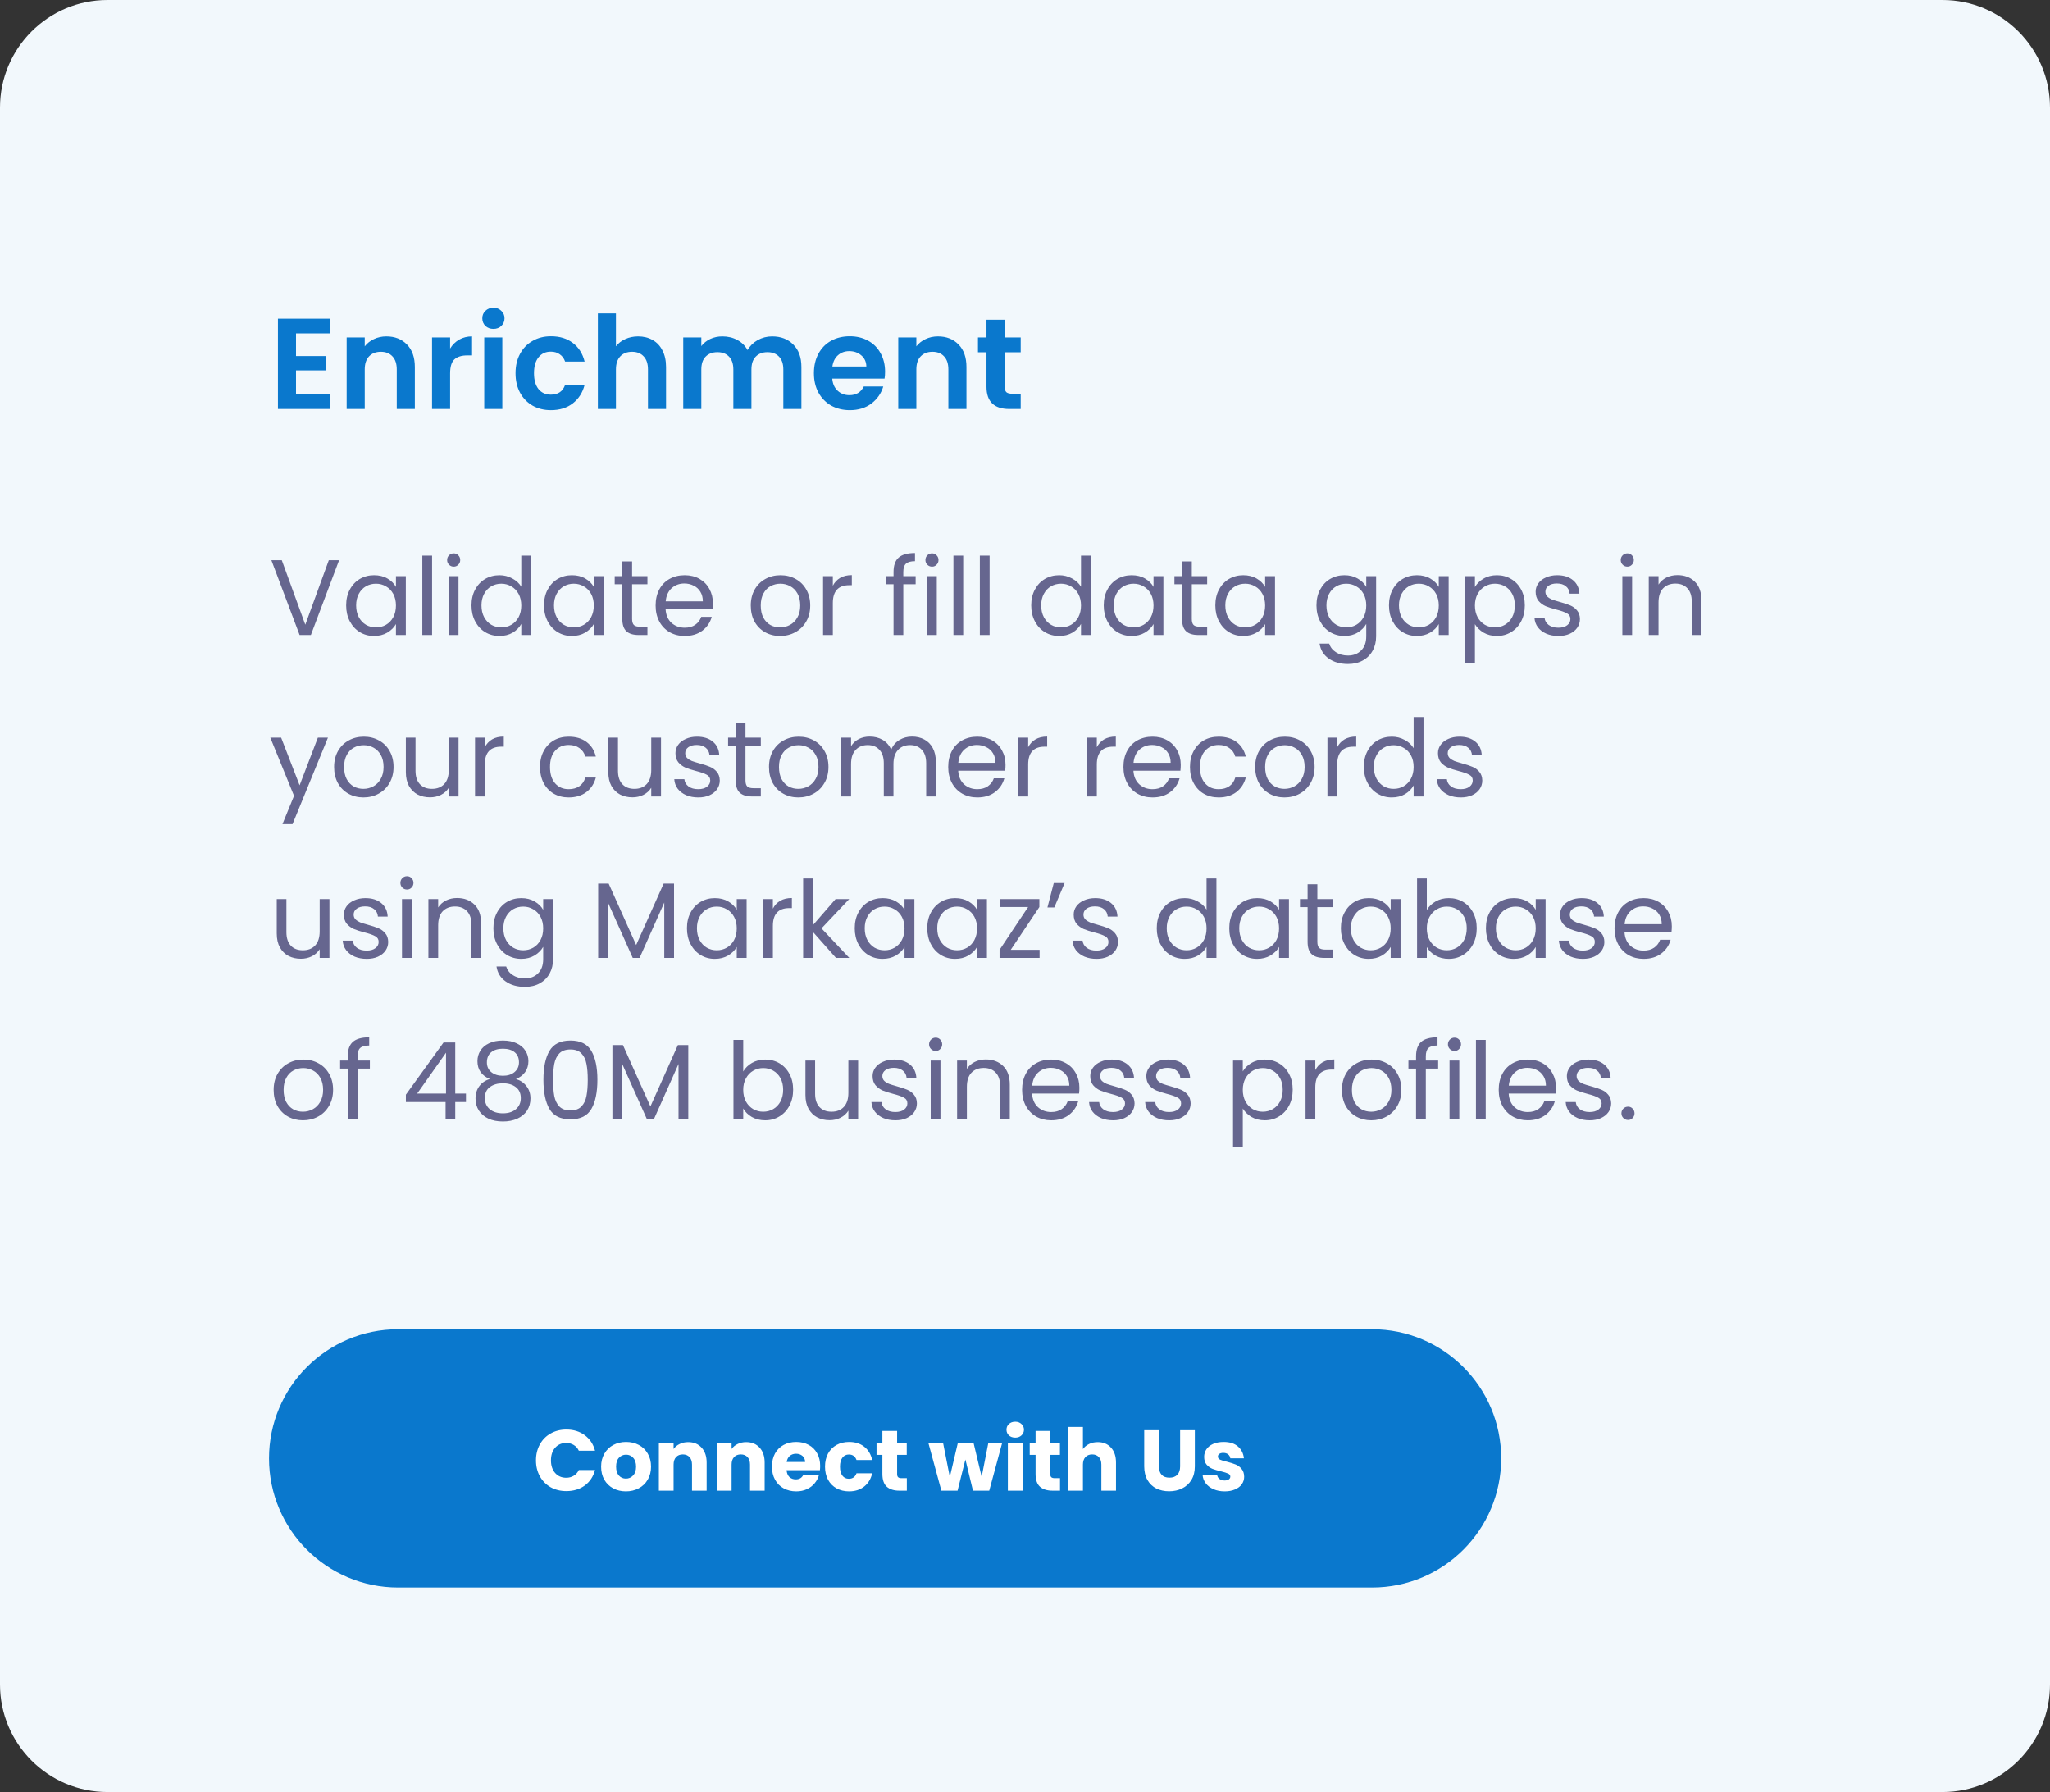
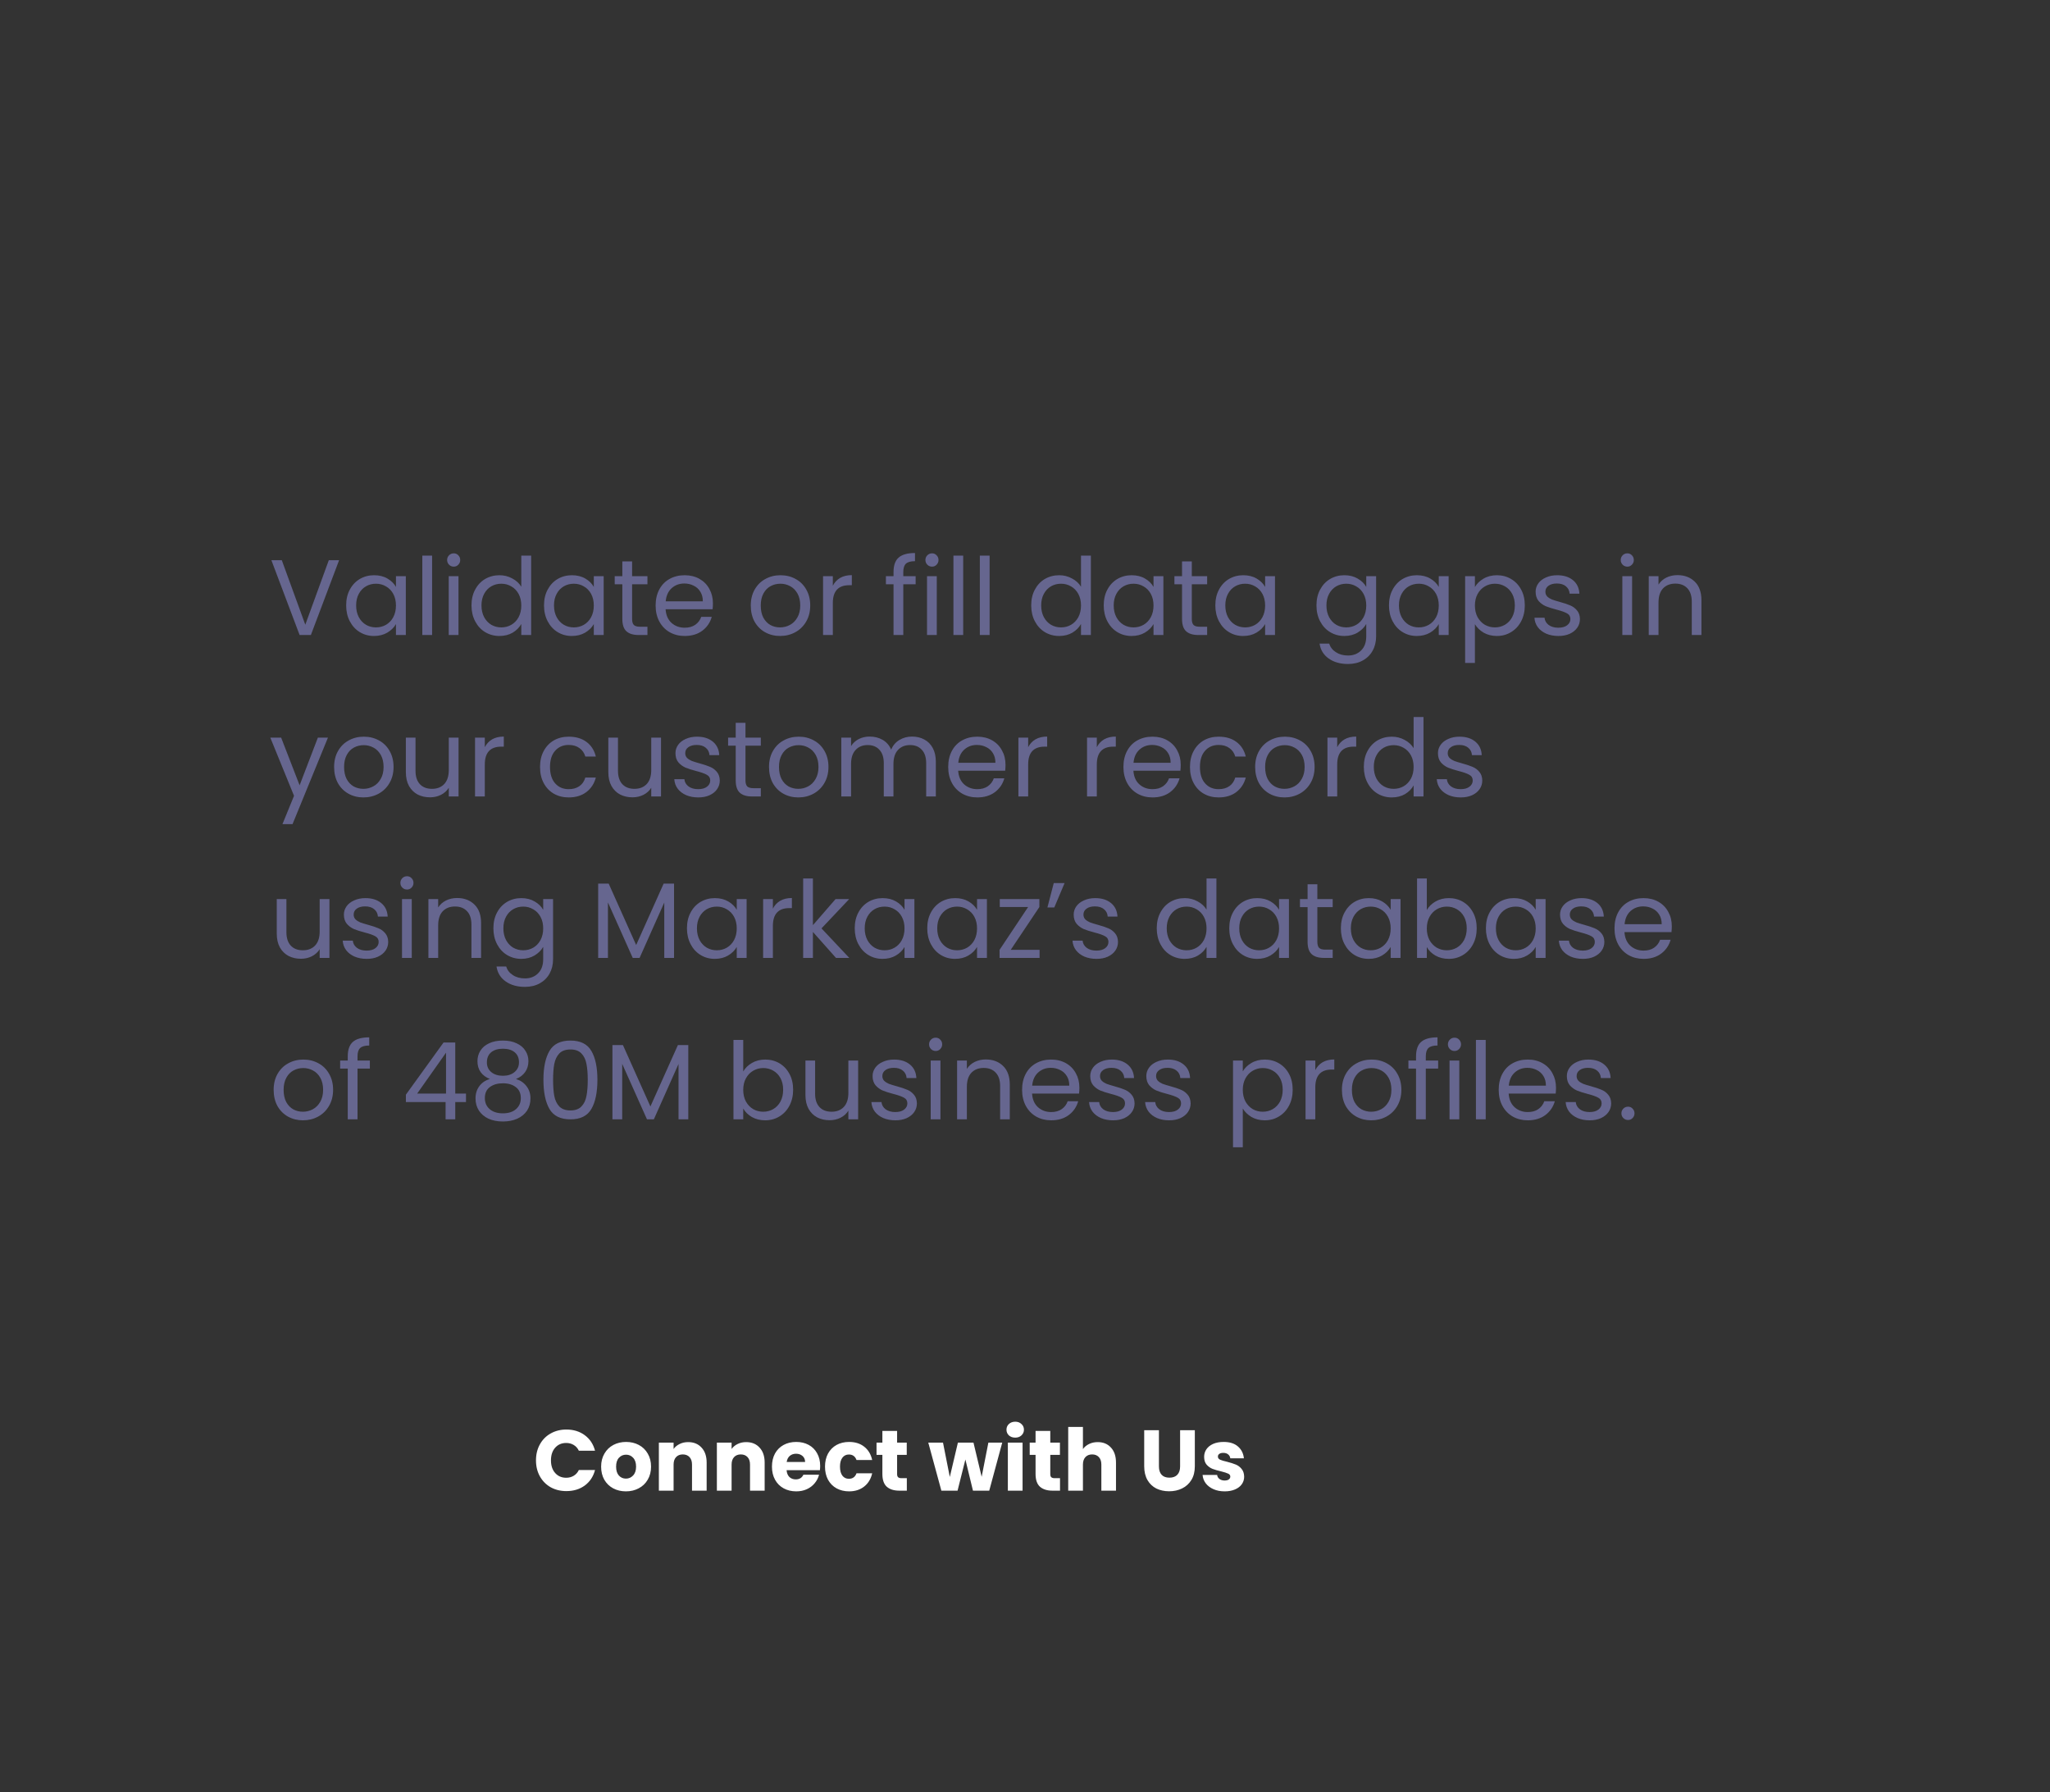
<svg xmlns="http://www.w3.org/2000/svg" width="381" height="333" viewBox="0 0 381 333" fill="none">
  <rect x="0" y="0" width="381" height="333" fill="#333333" stroke="none" />
  <g clip-path="url(#clip0_7535_86965)">
-     <path d="M361 0H20C8.954 0 0 8.954 0 20V313C0 324.046 8.954 333 20 333H361C372.046 333 381 324.046 381 313V20C381 8.954 372.046 0 361 0Z" fill="#F2F8FC" />
-     <path d="M55.016 61.96V66.16H60.656V68.824H55.016V73.264H61.376V76H51.656V59.224H61.376V61.96H55.016ZM71.797 62.512C73.381 62.512 74.661 63.016 75.637 64.024C76.613 65.016 77.101 66.408 77.101 68.2V76H73.741V68.656C73.741 67.6 73.477 66.792 72.949 66.232C72.421 65.656 71.701 65.368 70.789 65.368C69.861 65.368 69.125 65.656 68.581 66.232C68.053 66.792 67.789 67.6 67.789 68.656V76H64.429V62.704H67.789V64.36C68.237 63.784 68.805 63.336 69.493 63.016C70.197 62.68 70.965 62.512 71.797 62.512ZM83.657 64.768C84.089 64.064 84.649 63.512 85.337 63.112C86.041 62.712 86.841 62.512 87.737 62.512V66.04H86.849C85.793 66.04 84.993 66.288 84.449 66.784C83.921 67.28 83.657 68.144 83.657 69.376V76H80.297V62.704H83.657V64.768ZM91.704 61.12C91.112 61.12 90.616 60.936 90.216 60.568C89.832 60.184 89.64 59.712 89.64 59.152C89.64 58.592 89.832 58.128 90.216 57.76C90.616 57.376 91.112 57.184 91.704 57.184C92.296 57.184 92.784 57.376 93.168 57.76C93.568 58.128 93.768 58.592 93.768 59.152C93.768 59.712 93.568 60.184 93.168 60.568C92.784 60.936 92.296 61.12 91.704 61.12ZM93.36 62.704V76H90V62.704H93.36ZM95.815 69.352C95.815 67.976 96.095 66.776 96.655 65.752C97.215 64.712 97.991 63.912 98.983 63.352C99.975 62.776 101.111 62.488 102.391 62.488C104.039 62.488 105.399 62.904 106.471 63.736C107.559 64.552 108.287 65.704 108.655 67.192H105.031C104.839 66.616 104.511 66.168 104.047 65.848C103.599 65.512 103.039 65.344 102.367 65.344C101.407 65.344 100.647 65.696 100.087 66.4C99.527 67.088 99.247 68.072 99.247 69.352C99.247 70.616 99.527 71.6 100.087 72.304C100.647 72.992 101.407 73.336 102.367 73.336C103.727 73.336 104.615 72.728 105.031 71.512H108.655C108.287 72.952 107.559 74.096 106.471 74.944C105.383 75.792 104.023 76.216 102.391 76.216C101.111 76.216 99.975 75.936 98.983 75.376C97.991 74.8 97.215 74 96.655 72.976C96.095 71.936 95.815 70.728 95.815 69.352ZM118.605 62.512C119.613 62.512 120.509 62.736 121.293 63.184C122.077 63.616 122.685 64.264 123.117 65.128C123.565 65.976 123.789 67 123.789 68.2V76H120.429V68.656C120.429 67.6 120.165 66.792 119.637 66.232C119.109 65.656 118.389 65.368 117.477 65.368C116.549 65.368 115.813 65.656 115.269 66.232C114.741 66.792 114.477 67.6 114.477 68.656V76H111.117V58.24H114.477V64.36C114.909 63.784 115.485 63.336 116.205 63.016C116.925 62.68 117.725 62.512 118.605 62.512ZM143.496 62.512C145.128 62.512 146.44 63.016 147.432 64.024C148.44 65.016 148.944 66.408 148.944 68.2V76H145.584V68.656C145.584 67.616 145.32 66.824 144.792 66.28C144.264 65.72 143.544 65.44 142.632 65.44C141.72 65.44 140.992 65.72 140.448 66.28C139.92 66.824 139.656 67.616 139.656 68.656V76H136.296V68.656C136.296 67.616 136.032 66.824 135.504 66.28C134.976 65.72 134.256 65.44 133.344 65.44C132.416 65.44 131.68 65.72 131.136 66.28C130.608 66.824 130.344 67.616 130.344 68.656V76H126.984V62.704H130.344V64.312C130.776 63.752 131.328 63.312 132 62.992C132.688 62.672 133.44 62.512 134.256 62.512C135.296 62.512 136.224 62.736 137.04 63.184C137.856 63.616 138.488 64.24 138.936 65.056C139.368 64.288 139.992 63.672 140.808 63.208C141.64 62.744 142.536 62.512 143.496 62.512ZM164.493 69.064C164.493 69.544 164.461 69.976 164.397 70.36H154.677C154.757 71.32 155.093 72.072 155.685 72.616C156.277 73.16 157.005 73.432 157.869 73.432C159.117 73.432 160.005 72.896 160.533 71.824H164.157C163.773 73.104 163.037 74.16 161.949 74.992C160.861 75.808 159.525 76.216 157.941 76.216C156.661 76.216 155.509 75.936 154.485 75.376C153.477 74.8 152.685 73.992 152.109 72.952C151.549 71.912 151.269 70.712 151.269 69.352C151.269 67.976 151.549 66.768 152.109 65.728C152.669 64.688 153.453 63.888 154.461 63.328C155.469 62.768 156.629 62.488 157.941 62.488C159.205 62.488 160.333 62.76 161.325 63.304C162.333 63.848 163.109 64.624 163.653 65.632C164.213 66.624 164.493 67.768 164.493 69.064ZM161.013 68.104C160.997 67.24 160.685 66.552 160.077 66.04C159.469 65.512 158.725 65.248 157.845 65.248C157.013 65.248 156.309 65.504 155.733 66.016C155.173 66.512 154.829 67.208 154.701 68.104H161.013ZM174.313 62.512C175.897 62.512 177.177 63.016 178.153 64.024C179.129 65.016 179.617 66.408 179.617 68.2V76H176.257V68.656C176.257 67.6 175.993 66.792 175.465 66.232C174.937 65.656 174.217 65.368 173.305 65.368C172.377 65.368 171.641 65.656 171.097 66.232C170.569 66.792 170.305 67.6 170.305 68.656V76H166.945V62.704H170.305V64.36C170.753 63.784 171.321 63.336 172.009 63.016C172.713 62.68 173.481 62.512 174.313 62.512ZM186.724 65.464V71.896C186.724 72.344 186.828 72.672 187.036 72.88C187.26 73.072 187.628 73.168 188.14 73.168H189.7V76H187.588C184.756 76 183.34 74.624 183.34 71.872V65.464H181.756V62.704H183.34V59.416H186.724V62.704H189.7V65.464H186.724Z" fill="#0A78CD" />
-     <path d="M255 247H74C60.745 247 50 257.745 50 271C50 284.255 60.745 295 74 295H255C268.255 295 279 284.255 279 271C279 257.745 268.255 247 255 247Z" fill="#0A78CD" />
    <path d="M99.614 271.368C99.614 270.259 99.854 269.272 100.334 268.408C100.814 267.533 101.481 266.856 102.334 266.376C103.198 265.885 104.174 265.64 105.262 265.64C106.595 265.64 107.737 265.992 108.686 266.696C109.635 267.4 110.27 268.36 110.59 269.576H107.582C107.358 269.107 107.038 268.749 106.622 268.504C106.217 268.259 105.753 268.136 105.23 268.136C104.387 268.136 103.705 268.429 103.182 269.016C102.659 269.603 102.398 270.387 102.398 271.368C102.398 272.349 102.659 273.133 103.182 273.72C103.705 274.307 104.387 274.6 105.23 274.6C105.753 274.6 106.217 274.477 106.622 274.232C107.038 273.987 107.358 273.629 107.582 273.16H110.59C110.27 274.376 109.635 275.336 108.686 276.04C107.737 276.733 106.595 277.08 105.262 277.08C104.174 277.08 103.198 276.84 102.334 276.36C101.481 275.869 100.814 275.192 100.334 274.328C99.854 273.464 99.614 272.477 99.614 271.368ZM116.329 277.128C115.455 277.128 114.665 276.941 113.961 276.568C113.268 276.195 112.719 275.661 112.313 274.968C111.919 274.275 111.721 273.464 111.721 272.536C111.721 271.619 111.924 270.813 112.329 270.12C112.735 269.416 113.289 268.877 113.993 268.504C114.697 268.131 115.487 267.944 116.361 267.944C117.236 267.944 118.025 268.131 118.729 268.504C119.433 268.877 119.988 269.416 120.393 270.12C120.799 270.813 121.001 271.619 121.001 272.536C121.001 273.453 120.793 274.264 120.377 274.968C119.972 275.661 119.412 276.195 118.697 276.568C117.993 276.941 117.204 277.128 116.329 277.128ZM116.329 274.76C116.852 274.76 117.295 274.568 117.657 274.184C118.031 273.8 118.217 273.251 118.217 272.536C118.217 271.821 118.036 271.272 117.673 270.888C117.321 270.504 116.884 270.312 116.361 270.312C115.828 270.312 115.385 270.504 115.033 270.888C114.681 271.261 114.505 271.811 114.505 272.536C114.505 273.251 114.676 273.8 115.017 274.184C115.369 274.568 115.807 274.76 116.329 274.76ZM127.893 267.976C128.938 267.976 129.77 268.317 130.389 269C131.018 269.672 131.333 270.6 131.333 271.784V277H128.613V272.152C128.613 271.555 128.458 271.091 128.149 270.76C127.84 270.429 127.424 270.264 126.901 270.264C126.378 270.264 125.962 270.429 125.653 270.76C125.344 271.091 125.189 271.555 125.189 272.152V277H122.453V268.072H125.189V269.256C125.466 268.861 125.84 268.552 126.309 268.328C126.778 268.093 127.306 267.976 127.893 267.976ZM138.674 267.976C139.72 267.976 140.552 268.317 141.17 269C141.8 269.672 142.114 270.6 142.114 271.784V277H139.394V272.152C139.394 271.555 139.24 271.091 138.93 270.76C138.621 270.429 138.205 270.264 137.682 270.264C137.16 270.264 136.744 270.429 136.434 270.76C136.125 271.091 135.97 271.555 135.97 272.152V277H133.234V268.072H135.97V269.256C136.248 268.861 136.621 268.552 137.09 268.328C137.56 268.093 138.088 267.976 138.674 267.976ZM152.431 272.392C152.431 272.648 152.415 272.915 152.383 273.192H146.191C146.234 273.747 146.41 274.173 146.719 274.472C147.039 274.76 147.429 274.904 147.887 274.904C148.57 274.904 149.045 274.616 149.311 274.04H152.223C152.074 274.627 151.802 275.155 151.407 275.624C151.023 276.093 150.538 276.461 149.951 276.728C149.365 276.995 148.709 277.128 147.983 277.128C147.109 277.128 146.33 276.941 145.647 276.568C144.965 276.195 144.431 275.661 144.047 274.968C143.663 274.275 143.471 273.464 143.471 272.536C143.471 271.608 143.658 270.797 144.031 270.104C144.415 269.411 144.949 268.877 145.631 268.504C146.314 268.131 147.098 267.944 147.983 267.944C148.847 267.944 149.615 268.125 150.287 268.488C150.959 268.851 151.482 269.368 151.855 270.04C152.239 270.712 152.431 271.496 152.431 272.392ZM149.631 271.672C149.631 271.203 149.471 270.829 149.151 270.552C148.831 270.275 148.431 270.136 147.951 270.136C147.493 270.136 147.103 270.269 146.783 270.536C146.474 270.803 146.282 271.181 146.207 271.672H149.631ZM153.331 272.536C153.331 271.608 153.517 270.797 153.891 270.104C154.275 269.411 154.803 268.877 155.475 268.504C156.157 268.131 156.936 267.944 157.811 267.944C158.931 267.944 159.864 268.237 160.611 268.824C161.368 269.411 161.864 270.237 162.099 271.304H159.187C158.941 270.621 158.467 270.28 157.763 270.28C157.261 270.28 156.861 270.477 156.563 270.872C156.264 271.256 156.115 271.811 156.115 272.536C156.115 273.261 156.264 273.821 156.563 274.216C156.861 274.6 157.261 274.792 157.763 274.792C158.467 274.792 158.941 274.451 159.187 273.768H162.099C161.864 274.813 161.368 275.635 160.611 276.232C159.853 276.829 158.92 277.128 157.811 277.128C156.936 277.128 156.157 276.941 155.475 276.568C154.803 276.195 154.275 275.661 153.891 274.968C153.517 274.275 153.331 273.464 153.331 272.536ZM168.538 274.68V277H167.146C166.154 277 165.381 276.76 164.826 276.28C164.272 275.789 163.994 274.995 163.994 273.896V270.344H162.906V268.072H163.994V265.896H166.73V268.072H168.522V270.344H166.73V273.928C166.73 274.195 166.794 274.387 166.922 274.504C167.05 274.621 167.264 274.68 167.562 274.68H168.538ZM186.269 268.072L183.853 277H180.829L179.421 271.208L177.965 277H174.957L172.525 268.072H175.261L176.525 274.456L178.029 268.072H180.925L182.445 274.424L183.693 268.072H186.269ZM188.688 267.144C188.208 267.144 187.814 267.005 187.504 266.728C187.206 266.44 187.056 266.088 187.056 265.672C187.056 265.245 187.206 264.893 187.504 264.616C187.814 264.328 188.208 264.184 188.688 264.184C189.158 264.184 189.542 264.328 189.84 264.616C190.15 264.893 190.304 265.245 190.304 265.672C190.304 266.088 190.15 266.44 189.84 266.728C189.542 267.005 189.158 267.144 188.688 267.144ZM190.048 268.072V277H187.312V268.072H190.048ZM197.007 274.68V277H195.615C194.623 277 193.85 276.76 193.295 276.28C192.74 275.789 192.463 274.995 192.463 273.896V270.344H191.375V268.072H192.463V265.896H195.199V268.072H196.991V270.344H195.199V273.928C195.199 274.195 195.263 274.387 195.391 274.504C195.519 274.621 195.732 274.68 196.031 274.68H197.007ZM204.019 267.976C205.043 267.976 205.864 268.317 206.483 269C207.102 269.672 207.411 270.6 207.411 271.784V277H204.691V272.152C204.691 271.555 204.536 271.091 204.227 270.76C203.918 270.429 203.502 270.264 202.979 270.264C202.456 270.264 202.04 270.429 201.731 270.76C201.422 271.091 201.267 271.555 201.267 272.152V277H198.531V265.16H201.267V269.272C201.544 268.877 201.923 268.563 202.403 268.328C202.883 268.093 203.422 267.976 204.019 267.976ZM215.391 265.768V272.488C215.391 273.16 215.556 273.677 215.887 274.04C216.218 274.403 216.703 274.584 217.343 274.584C217.983 274.584 218.474 274.403 218.815 274.04C219.156 273.677 219.327 273.16 219.327 272.488V265.768H222.063V272.472C222.063 273.475 221.85 274.323 221.423 275.016C220.996 275.709 220.42 276.232 219.695 276.584C218.98 276.936 218.18 277.112 217.295 277.112C216.41 277.112 215.615 276.941 214.911 276.6C214.218 276.248 213.668 275.725 213.263 275.032C212.858 274.328 212.655 273.475 212.655 272.472V265.768H215.391ZM227.616 277.128C226.838 277.128 226.144 276.995 225.536 276.728C224.928 276.461 224.448 276.099 224.096 275.64C223.744 275.171 223.547 274.648 223.504 274.072H226.208C226.24 274.381 226.384 274.632 226.64 274.824C226.896 275.016 227.211 275.112 227.584 275.112C227.926 275.112 228.187 275.048 228.368 274.92C228.56 274.781 228.656 274.605 228.656 274.392C228.656 274.136 228.523 273.949 228.256 273.832C227.99 273.704 227.558 273.565 226.96 273.416C226.32 273.267 225.787 273.112 225.36 272.952C224.934 272.781 224.566 272.52 224.256 272.168C223.947 271.805 223.792 271.32 223.792 270.712C223.792 270.2 223.931 269.736 224.208 269.32C224.496 268.893 224.912 268.557 225.456 268.312C226.011 268.067 226.667 267.944 227.424 267.944C228.544 267.944 229.424 268.221 230.064 268.776C230.715 269.331 231.088 270.067 231.184 270.984H228.656C228.614 270.675 228.475 270.429 228.24 270.248C228.016 270.067 227.718 269.976 227.344 269.976C227.024 269.976 226.779 270.04 226.608 270.168C226.438 270.285 226.352 270.451 226.352 270.664C226.352 270.92 226.486 271.112 226.752 271.24C227.03 271.368 227.456 271.496 228.032 271.624C228.694 271.795 229.232 271.965 229.648 272.136C230.064 272.296 230.427 272.563 230.736 272.936C231.056 273.299 231.222 273.789 231.232 274.408C231.232 274.931 231.083 275.4 230.784 275.816C230.496 276.221 230.075 276.541 229.52 276.776C228.976 277.011 228.342 277.128 227.616 277.128Z" fill="white" />
    <path d="M63.023 104.099L57.778 118H55.684L50.439 104.099H52.373L56.741 116.085L61.109 104.099H63.023ZM64.335 112.495C64.335 111.379 64.561 110.401 65.013 109.564C65.466 108.713 66.084 108.055 66.868 107.589C67.666 107.124 68.55 106.891 69.521 106.891C70.478 106.891 71.309 107.097 72.014 107.509C72.719 107.922 73.244 108.44 73.589 109.065V107.071H75.424V118H73.589V115.966C73.23 116.604 72.692 117.136 71.974 117.561C71.269 117.973 70.445 118.179 69.501 118.179C68.53 118.179 67.653 117.94 66.868 117.462C66.084 116.983 65.466 116.311 65.013 115.447C64.561 114.583 64.335 113.599 64.335 112.495ZM73.589 112.515C73.589 111.691 73.423 110.973 73.091 110.361C72.758 109.75 72.306 109.284 71.735 108.965C71.176 108.633 70.558 108.467 69.88 108.467C69.202 108.467 68.583 108.626 68.025 108.945C67.467 109.265 67.021 109.73 66.689 110.342C66.356 110.953 66.19 111.671 66.19 112.495C66.19 113.333 66.356 114.064 66.689 114.689C67.021 115.301 67.467 115.773 68.025 116.105C68.583 116.424 69.202 116.584 69.88 116.584C70.558 116.584 71.176 116.424 71.735 116.105C72.306 115.773 72.758 115.301 73.091 114.689C73.423 114.064 73.589 113.34 73.589 112.515ZM80.306 103.241V118H78.491V103.241H80.306ZM84.337 105.296C83.991 105.296 83.698 105.176 83.459 104.937C83.22 104.697 83.1 104.405 83.1 104.059C83.1 103.713 83.22 103.421 83.459 103.182C83.698 102.942 83.991 102.823 84.337 102.823C84.669 102.823 84.948 102.942 85.174 103.182C85.414 103.421 85.533 103.713 85.533 104.059C85.533 104.405 85.414 104.697 85.174 104.937C84.948 105.176 84.669 105.296 84.337 105.296ZM85.214 107.071V118H83.399V107.071H85.214ZM87.629 112.495C87.629 111.379 87.855 110.401 88.307 109.564C88.76 108.713 89.378 108.055 90.162 107.589C90.96 107.124 91.851 106.891 92.835 106.891C93.686 106.891 94.477 107.091 95.208 107.49C95.939 107.875 96.498 108.387 96.883 109.025V103.241H98.718V118H96.883V115.946C96.524 116.597 95.993 117.136 95.288 117.561C94.583 117.973 93.759 118.179 92.815 118.179C91.844 118.179 90.96 117.94 90.162 117.462C89.378 116.983 88.76 116.311 88.307 115.447C87.855 114.583 87.629 113.599 87.629 112.495ZM96.883 112.515C96.883 111.691 96.717 110.973 96.385 110.361C96.052 109.75 95.6 109.284 95.028 108.965C94.47 108.633 93.852 108.467 93.174 108.467C92.496 108.467 91.877 108.626 91.319 108.945C90.76 109.265 90.315 109.73 89.983 110.342C89.65 110.953 89.484 111.671 89.484 112.495C89.484 113.333 89.65 114.064 89.983 114.689C90.315 115.301 90.76 115.773 91.319 116.105C91.877 116.424 92.496 116.584 93.174 116.584C93.852 116.584 94.47 116.424 95.028 116.105C95.6 115.773 96.052 115.301 96.385 114.689C96.717 114.064 96.883 113.34 96.883 112.515ZM101.107 112.495C101.107 111.379 101.333 110.401 101.785 109.564C102.237 108.713 102.855 108.055 103.64 107.589C104.438 107.124 105.322 106.891 106.292 106.891C107.25 106.891 108.081 107.097 108.785 107.509C109.49 107.922 110.015 108.44 110.361 109.065V107.071H112.196V118H110.361V115.966C110.002 116.604 109.464 117.136 108.746 117.561C108.041 117.973 107.217 118.179 106.273 118.179C105.302 118.179 104.424 117.94 103.64 117.462C102.855 116.983 102.237 116.311 101.785 115.447C101.333 114.583 101.107 113.599 101.107 112.495ZM110.361 112.515C110.361 111.691 110.195 110.973 109.862 110.361C109.53 109.75 109.078 109.284 108.506 108.965C107.948 108.633 107.33 108.467 106.651 108.467C105.973 108.467 105.355 108.626 104.797 108.945C104.238 109.265 103.793 109.73 103.46 110.342C103.128 110.953 102.962 111.671 102.962 112.495C102.962 113.333 103.128 114.064 103.46 114.689C103.793 115.301 104.238 115.773 104.797 116.105C105.355 116.424 105.973 116.584 106.651 116.584C107.33 116.584 107.948 116.424 108.506 116.105C109.078 115.773 109.53 115.301 109.862 114.689C110.195 114.064 110.361 113.34 110.361 112.515ZM117.477 108.566V115.008C117.477 115.54 117.59 115.919 117.816 116.145C118.042 116.358 118.434 116.464 118.992 116.464H120.329V118H118.693C117.683 118 116.925 117.767 116.42 117.302C115.914 116.837 115.662 116.072 115.662 115.008V108.566H114.246V107.071H115.662V104.318H117.477V107.071H120.329V108.566H117.477ZM132.5 112.117C132.5 112.462 132.48 112.828 132.44 113.213H123.704C123.771 114.29 124.136 115.135 124.801 115.746C125.479 116.345 126.297 116.644 127.254 116.644C128.039 116.644 128.69 116.464 129.209 116.105C129.741 115.733 130.113 115.241 130.326 114.629H132.28C131.988 115.68 131.403 116.537 130.525 117.202C129.648 117.854 128.557 118.179 127.254 118.179C126.217 118.179 125.287 117.947 124.462 117.481C123.651 117.016 123.013 116.358 122.548 115.507C122.082 114.643 121.85 113.646 121.85 112.515C121.85 111.385 122.076 110.395 122.528 109.544C122.98 108.693 123.611 108.041 124.422 107.589C125.247 107.124 126.191 106.891 127.254 106.891C128.291 106.891 129.209 107.117 130.007 107.569C130.804 108.021 131.416 108.646 131.842 109.444C132.28 110.228 132.5 111.119 132.5 112.117ZM130.625 111.738C130.625 111.046 130.472 110.455 130.166 109.963C129.86 109.457 129.442 109.078 128.91 108.826C128.391 108.56 127.813 108.427 127.175 108.427C126.257 108.427 125.473 108.719 124.821 109.304C124.183 109.889 123.817 110.701 123.724 111.738H130.625ZM144.979 118.179C143.955 118.179 143.024 117.947 142.187 117.481C141.362 117.016 140.711 116.358 140.232 115.507C139.767 114.643 139.534 113.646 139.534 112.515C139.534 111.399 139.774 110.415 140.252 109.564C140.744 108.699 141.409 108.041 142.247 107.589C143.084 107.124 144.022 106.891 145.059 106.891C146.096 106.891 147.033 107.124 147.871 107.589C148.709 108.041 149.367 108.693 149.845 109.544C150.337 110.395 150.583 111.385 150.583 112.515C150.583 113.646 150.331 114.643 149.825 115.507C149.333 116.358 148.662 117.016 147.811 117.481C146.96 117.947 146.016 118.179 144.979 118.179ZM144.979 116.584C145.63 116.584 146.242 116.431 146.814 116.125C147.386 115.819 147.844 115.361 148.19 114.749C148.549 114.138 148.728 113.393 148.728 112.515C148.728 111.638 148.556 110.893 148.21 110.282C147.864 109.67 147.412 109.218 146.854 108.925C146.295 108.62 145.69 108.467 145.039 108.467C144.374 108.467 143.762 108.62 143.204 108.925C142.659 109.218 142.22 109.67 141.888 110.282C141.555 110.893 141.389 111.638 141.389 112.515C141.389 113.406 141.549 114.157 141.868 114.769C142.2 115.381 142.639 115.839 143.184 116.145C143.729 116.438 144.327 116.584 144.979 116.584ZM154.784 108.846C155.104 108.221 155.556 107.735 156.141 107.39C156.739 107.044 157.464 106.871 158.314 106.871V108.746H157.836C155.802 108.746 154.784 109.85 154.784 112.057V118H152.97V107.071H154.784V108.846ZM170.174 108.566H167.881V118H166.066V108.566H164.65V107.071H166.066V106.293C166.066 105.07 166.378 104.179 167.003 103.62C167.641 103.049 168.658 102.763 170.054 102.763V104.279C169.257 104.279 168.692 104.438 168.359 104.757C168.04 105.063 167.881 105.575 167.881 106.293V107.071H170.174V108.566ZM173.228 105.296C172.882 105.296 172.589 105.176 172.35 104.937C172.111 104.697 171.991 104.405 171.991 104.059C171.991 103.713 172.111 103.421 172.35 103.182C172.589 102.942 172.882 102.823 173.228 102.823C173.56 102.823 173.839 102.942 174.065 103.182C174.305 103.421 174.424 103.713 174.424 104.059C174.424 104.405 174.305 104.697 174.065 104.937C173.839 105.176 173.56 105.296 173.228 105.296ZM174.105 107.071V118H172.29V107.071H174.105ZM179.013 103.241V118H177.198V103.241H179.013ZM183.921 103.241V118H182.106V103.241H183.921ZM191.654 112.495C191.654 111.379 191.88 110.401 192.332 109.564C192.784 108.713 193.402 108.055 194.186 107.589C194.984 107.124 195.875 106.891 196.859 106.891C197.71 106.891 198.501 107.091 199.232 107.49C199.963 107.875 200.522 108.387 200.908 109.025V103.241H202.742V118H200.908V115.946C200.549 116.597 200.017 117.136 199.312 117.561C198.607 117.973 197.783 118.179 196.839 118.179C195.868 118.179 194.984 117.94 194.186 117.462C193.402 116.983 192.784 116.311 192.332 115.447C191.88 114.583 191.654 113.599 191.654 112.495ZM200.908 112.515C200.908 111.691 200.741 110.973 200.409 110.361C200.077 109.75 199.624 109.284 199.053 108.965C198.494 108.633 197.876 108.467 197.198 108.467C196.52 108.467 195.902 108.626 195.343 108.945C194.785 109.265 194.339 109.73 194.007 110.342C193.674 110.953 193.508 111.671 193.508 112.495C193.508 113.333 193.674 114.064 194.007 114.689C194.339 115.301 194.785 115.773 195.343 116.105C195.902 116.424 196.52 116.584 197.198 116.584C197.876 116.584 198.494 116.424 199.053 116.105C199.624 115.773 200.077 115.301 200.409 114.689C200.741 114.064 200.908 113.34 200.908 112.515ZM205.131 112.495C205.131 111.379 205.357 110.401 205.809 109.564C206.261 108.713 206.88 108.055 207.664 107.589C208.462 107.124 209.346 106.891 210.317 106.891C211.274 106.891 212.105 107.097 212.81 107.509C213.514 107.922 214.04 108.44 214.385 109.065V107.071H216.22V118H214.385V115.966C214.026 116.604 213.488 117.136 212.77 117.561C212.065 117.973 211.241 118.179 210.297 118.179C209.326 118.179 208.449 117.94 207.664 117.462C206.88 116.983 206.261 116.311 205.809 115.447C205.357 114.583 205.131 113.599 205.131 112.495ZM214.385 112.515C214.385 111.691 214.219 110.973 213.887 110.361C213.554 109.75 213.102 109.284 212.53 108.965C211.972 108.633 211.354 108.467 210.676 108.467C209.998 108.467 209.379 108.626 208.821 108.945C208.262 109.265 207.817 109.73 207.485 110.342C207.152 110.953 206.986 111.671 206.986 112.495C206.986 113.333 207.152 114.064 207.485 114.689C207.817 115.301 208.262 115.773 208.821 116.105C209.379 116.424 209.998 116.584 210.676 116.584C211.354 116.584 211.972 116.424 212.53 116.105C213.102 115.773 213.554 115.301 213.887 114.689C214.219 114.064 214.385 113.34 214.385 112.515ZM221.501 108.566V115.008C221.501 115.54 221.614 115.919 221.84 116.145C222.066 116.358 222.458 116.464 223.017 116.464H224.353V118H222.718C221.707 118 220.949 117.767 220.444 117.302C219.939 116.837 219.686 116.072 219.686 115.008V108.566H218.27V107.071H219.686V104.318H221.501V107.071H224.353V108.566H221.501ZM225.874 112.495C225.874 111.379 226.1 110.401 226.552 109.564C227.004 108.713 227.622 108.055 228.407 107.589C229.204 107.124 230.089 106.891 231.059 106.891C232.017 106.891 232.848 107.097 233.552 107.509C234.257 107.922 234.782 108.44 235.128 109.065V107.071H236.963V118H235.128V115.966C234.769 116.604 234.23 117.136 233.512 117.561C232.808 117.973 231.983 118.179 231.039 118.179C230.069 118.179 229.191 117.94 228.407 117.462C227.622 116.983 227.004 116.311 226.552 115.447C226.1 114.583 225.874 113.599 225.874 112.495ZM235.128 112.515C235.128 111.691 234.962 110.973 234.629 110.361C234.297 109.75 233.845 109.284 233.273 108.965C232.715 108.633 232.096 108.467 231.418 108.467C230.74 108.467 230.122 108.626 229.563 108.945C229.005 109.265 228.56 109.73 228.227 110.342C227.895 110.953 227.729 111.671 227.729 112.495C227.729 113.333 227.895 114.064 228.227 114.689C228.56 115.301 229.005 115.773 229.563 116.105C230.122 116.424 230.74 116.584 231.418 116.584C232.096 116.584 232.715 116.424 233.273 116.105C233.845 115.773 234.297 115.301 234.629 114.689C234.962 114.064 235.128 113.34 235.128 112.515ZM249.854 106.891C250.798 106.891 251.622 107.097 252.327 107.509C253.045 107.922 253.577 108.44 253.923 109.065V107.071H255.757V118.239C255.757 119.237 255.545 120.121 255.119 120.892C254.694 121.676 254.082 122.288 253.284 122.727C252.5 123.165 251.583 123.385 250.532 123.385C249.096 123.385 247.9 123.046 246.942 122.368C245.985 121.69 245.42 120.766 245.247 119.596H247.042C247.241 120.26 247.654 120.792 248.279 121.191C248.903 121.603 249.655 121.809 250.532 121.809C251.529 121.809 252.34 121.497 252.965 120.872C253.604 120.247 253.923 119.369 253.923 118.239V115.946C253.564 116.584 253.032 117.116 252.327 117.541C251.622 117.967 250.798 118.179 249.854 118.179C248.883 118.179 247.999 117.94 247.202 117.462C246.417 116.983 245.799 116.311 245.347 115.447C244.895 114.583 244.669 113.599 244.669 112.495C244.669 111.379 244.895 110.401 245.347 109.564C245.799 108.713 246.417 108.055 247.202 107.589C247.999 107.124 248.883 106.891 249.854 106.891ZM253.923 112.515C253.923 111.691 253.756 110.973 253.424 110.361C253.092 109.75 252.64 109.284 252.068 108.965C251.509 108.633 250.891 108.467 250.213 108.467C249.535 108.467 248.917 108.626 248.358 108.945C247.8 109.265 247.354 109.73 247.022 110.342C246.69 110.953 246.523 111.671 246.523 112.495C246.523 113.333 246.69 114.064 247.022 114.689C247.354 115.301 247.8 115.773 248.358 116.105C248.917 116.424 249.535 116.584 250.213 116.584C250.891 116.584 251.509 116.424 252.068 116.105C252.64 115.773 253.092 115.301 253.424 114.689C253.756 114.064 253.923 113.34 253.923 112.515ZM258.146 112.495C258.146 111.379 258.372 110.401 258.825 109.564C259.277 108.713 259.895 108.055 260.679 107.589C261.477 107.124 262.361 106.891 263.332 106.891C264.289 106.891 265.12 107.097 265.825 107.509C266.53 107.922 267.055 108.44 267.4 109.065V107.071H269.235V118H267.4V115.966C267.041 116.604 266.503 117.136 265.785 117.561C265.08 117.973 264.256 118.179 263.312 118.179C262.341 118.179 261.464 117.94 260.679 117.462C259.895 116.983 259.277 116.311 258.825 115.447C258.372 114.583 258.146 113.599 258.146 112.495ZM267.4 112.515C267.4 111.691 267.234 110.973 266.902 110.361C266.569 109.75 266.117 109.284 265.546 108.965C264.987 108.633 264.369 108.467 263.691 108.467C263.013 108.467 262.394 108.626 261.836 108.945C261.278 109.265 260.832 109.73 260.5 110.342C260.167 110.953 260.001 111.671 260.001 112.495C260.001 113.333 260.167 114.064 260.5 114.689C260.832 115.301 261.278 115.773 261.836 116.105C262.394 116.424 263.013 116.584 263.691 116.584C264.369 116.584 264.987 116.424 265.546 116.105C266.117 115.773 266.569 115.301 266.902 114.689C267.234 114.064 267.4 113.34 267.4 112.515ZM274.117 109.085C274.476 108.46 275.008 107.942 275.713 107.529C276.431 107.104 277.262 106.891 278.206 106.891C279.176 106.891 280.054 107.124 280.838 107.589C281.636 108.055 282.261 108.713 282.713 109.564C283.165 110.401 283.391 111.379 283.391 112.495C283.391 113.599 283.165 114.583 282.713 115.447C282.261 116.311 281.636 116.983 280.838 117.462C280.054 117.94 279.176 118.179 278.206 118.179C277.275 118.179 276.451 117.973 275.733 117.561C275.028 117.136 274.489 116.611 274.117 115.986V123.185H272.302V107.071H274.117V109.085ZM281.536 112.495C281.536 111.671 281.37 110.953 281.038 110.342C280.705 109.73 280.253 109.265 279.682 108.945C279.123 108.626 278.505 108.467 277.827 108.467C277.162 108.467 276.544 108.633 275.972 108.965C275.414 109.284 274.961 109.756 274.616 110.381C274.283 110.993 274.117 111.704 274.117 112.515C274.117 113.34 274.283 114.064 274.616 114.689C274.961 115.301 275.414 115.773 275.972 116.105C276.544 116.424 277.162 116.584 277.827 116.584C278.505 116.584 279.123 116.424 279.682 116.105C280.253 115.773 280.705 115.301 281.038 114.689C281.37 114.064 281.536 113.333 281.536 112.495ZM289.649 118.179C288.812 118.179 288.06 118.04 287.396 117.761C286.731 117.468 286.206 117.069 285.82 116.564C285.434 116.045 285.222 115.454 285.182 114.789H287.056C287.11 115.334 287.362 115.78 287.814 116.125C288.28 116.471 288.885 116.644 289.629 116.644C290.321 116.644 290.866 116.491 291.265 116.185C291.664 115.879 291.863 115.494 291.863 115.028C291.863 114.55 291.65 114.197 291.225 113.971C290.799 113.732 290.141 113.499 289.25 113.273C288.439 113.061 287.774 112.848 287.256 112.635C286.751 112.409 286.312 112.083 285.94 111.658C285.581 111.219 285.401 110.647 285.401 109.943C285.401 109.384 285.567 108.872 285.9 108.407C286.232 107.942 286.704 107.576 287.316 107.31C287.927 107.031 288.625 106.891 289.41 106.891C290.62 106.891 291.597 107.197 292.342 107.809C293.086 108.42 293.485 109.258 293.538 110.322H291.723C291.683 109.75 291.451 109.291 291.025 108.945C290.613 108.6 290.055 108.427 289.35 108.427C288.699 108.427 288.18 108.566 287.794 108.846C287.409 109.125 287.216 109.491 287.216 109.943C287.216 110.302 287.329 110.601 287.555 110.84C287.794 111.066 288.087 111.252 288.433 111.399C288.792 111.532 289.284 111.684 289.908 111.857C290.693 112.07 291.331 112.283 291.823 112.495C292.315 112.695 292.734 113.001 293.08 113.413C293.439 113.825 293.625 114.364 293.638 115.028C293.638 115.627 293.472 116.165 293.139 116.644C292.807 117.122 292.335 117.501 291.723 117.781C291.125 118.047 290.434 118.179 289.649 118.179ZM302.454 105.296C302.109 105.296 301.816 105.176 301.577 104.937C301.338 104.697 301.218 104.405 301.218 104.059C301.218 103.713 301.338 103.421 301.577 103.182C301.816 102.942 302.109 102.823 302.454 102.823C302.787 102.823 303.066 102.942 303.292 103.182C303.531 103.421 303.651 103.713 303.651 104.059C303.651 104.405 303.531 104.697 303.292 104.937C303.066 105.176 302.787 105.296 302.454 105.296ZM303.332 107.071V118H301.517V107.071H303.332ZM311.75 106.871C313.08 106.871 314.157 107.277 314.981 108.088C315.805 108.886 316.218 110.042 316.218 111.558V118H314.423V111.817C314.423 110.727 314.15 109.896 313.605 109.324C313.06 108.739 312.315 108.447 311.371 108.447C310.414 108.447 309.649 108.746 309.078 109.344C308.519 109.943 308.24 110.814 308.24 111.957V118H306.425V107.071H308.24V108.626C308.599 108.068 309.084 107.636 309.696 107.33C310.321 107.024 311.006 106.871 311.75 106.871ZM60.949 137.071L54.368 153.146H52.493L54.647 147.88L50.239 137.071H52.254L55.684 145.926L59.075 137.071H60.949ZM67.54 148.179C66.516 148.179 65.586 147.947 64.748 147.481C63.924 147.016 63.272 146.358 62.794 145.507C62.328 144.643 62.096 143.646 62.096 142.515C62.096 141.399 62.335 140.415 62.813 139.564C63.306 138.699 63.97 138.041 64.808 137.589C65.646 137.124 66.583 136.891 67.62 136.891C68.657 136.891 69.594 137.124 70.432 137.589C71.27 138.041 71.928 138.693 72.407 139.544C72.898 140.395 73.144 141.385 73.144 142.515C73.144 143.646 72.892 144.643 72.387 145.507C71.895 146.358 71.223 147.016 70.372 147.481C69.521 147.947 68.577 148.179 67.54 148.179ZM67.54 146.584C68.192 146.584 68.803 146.431 69.375 146.125C69.947 145.819 70.406 145.361 70.751 144.749C71.11 144.138 71.29 143.393 71.29 142.515C71.29 141.638 71.117 140.893 70.771 140.282C70.425 139.67 69.973 139.218 69.415 138.925C68.857 138.62 68.252 138.467 67.6 138.467C66.935 138.467 66.324 138.62 65.765 138.925C65.22 139.218 64.781 139.67 64.449 140.282C64.117 140.893 63.95 141.638 63.95 142.515C63.95 143.406 64.11 144.157 64.429 144.769C64.761 145.381 65.2 145.839 65.745 146.145C66.29 146.438 66.889 146.584 67.54 146.584ZM85.224 137.071V148H83.409V146.385C83.063 146.943 82.578 147.382 81.953 147.701C81.341 148.007 80.663 148.16 79.918 148.16C79.067 148.16 78.303 147.987 77.625 147.641C76.947 147.282 76.408 146.75 76.009 146.045C75.624 145.341 75.431 144.483 75.431 143.473V137.071H77.226V143.233C77.226 144.31 77.499 145.141 78.044 145.726C78.589 146.298 79.333 146.584 80.278 146.584C81.248 146.584 82.013 146.285 82.571 145.686C83.129 145.088 83.409 144.217 83.409 143.074V137.071H85.224ZM90.103 138.846C90.422 138.221 90.874 137.735 91.459 137.39C92.057 137.044 92.782 136.871 93.633 136.871V138.746H93.154C91.12 138.746 90.103 139.85 90.103 142.057V148H88.288V137.071H90.103V138.846ZM100.367 142.515C100.367 141.385 100.593 140.401 101.045 139.564C101.497 138.713 102.122 138.055 102.92 137.589C103.731 137.124 104.655 136.891 105.692 136.891C107.035 136.891 108.138 137.217 109.003 137.868C109.88 138.52 110.459 139.424 110.738 140.581H108.783C108.597 139.916 108.232 139.391 107.686 139.005C107.155 138.62 106.49 138.427 105.692 138.427C104.655 138.427 103.817 138.786 103.179 139.504C102.541 140.209 102.222 141.212 102.222 142.515C102.222 143.832 102.541 144.849 103.179 145.567C103.817 146.285 104.655 146.644 105.692 146.644C106.49 146.644 107.155 146.458 107.686 146.085C108.218 145.713 108.584 145.181 108.783 144.49H110.738C110.445 145.607 109.86 146.504 108.983 147.182C108.105 147.847 107.008 148.179 105.692 148.179C104.655 148.179 103.731 147.947 102.92 147.481C102.122 147.016 101.497 146.358 101.045 145.507C100.593 144.656 100.367 143.659 100.367 142.515ZM122.852 137.071V148H121.037V146.385C120.692 146.943 120.206 147.382 119.581 147.701C118.97 148.007 118.292 148.16 117.547 148.16C116.696 148.16 115.932 147.987 115.254 147.641C114.575 147.282 114.037 146.75 113.638 146.045C113.253 145.341 113.06 144.483 113.06 143.473V137.071H114.855V143.233C114.855 144.31 115.127 145.141 115.672 145.726C116.218 146.298 116.962 146.584 117.906 146.584C118.877 146.584 119.641 146.285 120.2 145.686C120.758 145.088 121.037 144.217 121.037 143.074V137.071H122.852ZM129.786 148.179C128.948 148.179 128.197 148.04 127.532 147.761C126.867 147.468 126.342 147.069 125.956 146.564C125.571 146.045 125.358 145.454 125.318 144.789H127.193C127.246 145.334 127.499 145.78 127.951 146.125C128.416 146.471 129.021 146.644 129.766 146.644C130.457 146.644 131.002 146.491 131.401 146.185C131.8 145.879 132 145.494 132 145.028C132 144.55 131.787 144.197 131.361 143.971C130.936 143.732 130.278 143.499 129.387 143.273C128.576 143.061 127.911 142.848 127.392 142.635C126.887 142.409 126.448 142.083 126.076 141.658C125.717 141.219 125.538 140.647 125.538 139.943C125.538 139.384 125.704 138.872 126.036 138.407C126.369 137.942 126.841 137.576 127.452 137.31C128.064 137.031 128.762 136.891 129.546 136.891C130.756 136.891 131.734 137.197 132.478 137.809C133.223 138.42 133.622 139.258 133.675 140.322H131.86C131.82 139.75 131.587 139.291 131.162 138.945C130.75 138.6 130.191 138.427 129.487 138.427C128.835 138.427 128.317 138.566 127.931 138.846C127.545 139.125 127.353 139.491 127.353 139.943C127.353 140.302 127.466 140.601 127.692 140.84C127.931 141.066 128.223 141.252 128.569 141.399C128.928 141.532 129.42 141.684 130.045 141.857C130.829 142.07 131.468 142.283 131.96 142.495C132.452 142.695 132.87 143.001 133.216 143.413C133.575 143.825 133.761 144.364 133.775 145.028C133.775 145.627 133.608 146.165 133.276 146.644C132.944 147.122 132.472 147.501 131.86 147.781C131.262 148.047 130.57 148.179 129.786 148.179ZM138.55 138.566V145.008C138.55 145.54 138.663 145.919 138.889 146.145C139.115 146.358 139.508 146.464 140.066 146.464H141.402V148H139.767C138.756 148 137.999 147.767 137.493 147.302C136.988 146.837 136.735 146.072 136.735 145.008V138.566H135.319V137.071H136.735V134.318H138.55V137.071H141.402V138.566H138.55ZM148.368 148.179C147.344 148.179 146.413 147.947 145.576 147.481C144.751 147.016 144.1 146.358 143.621 145.507C143.156 144.643 142.923 143.646 142.923 142.515C142.923 141.399 143.163 140.415 143.641 139.564C144.133 138.699 144.798 138.041 145.636 137.589C146.473 137.124 147.411 136.891 148.448 136.891C149.485 136.891 150.422 137.124 151.26 137.589C152.097 138.041 152.756 138.693 153.234 139.544C153.726 140.395 153.972 141.385 153.972 142.515C153.972 143.646 153.72 144.643 153.214 145.507C152.722 146.358 152.051 147.016 151.2 147.481C150.349 147.947 149.405 148.179 148.368 148.179ZM148.368 146.584C149.019 146.584 149.631 146.431 150.203 146.125C150.774 145.819 151.233 145.361 151.579 144.749C151.938 144.138 152.117 143.393 152.117 142.515C152.117 141.638 151.945 140.893 151.599 140.282C151.253 139.67 150.801 139.218 150.243 138.925C149.684 138.62 149.079 138.467 148.428 138.467C147.763 138.467 147.151 138.62 146.593 138.925C146.048 139.218 145.609 139.67 145.277 140.282C144.944 140.893 144.778 141.638 144.778 142.515C144.778 143.406 144.938 144.157 145.257 144.769C145.589 145.381 146.028 145.839 146.573 146.145C147.118 146.438 147.716 146.584 148.368 146.584ZM169.502 136.871C170.352 136.871 171.11 137.051 171.775 137.41C172.44 137.755 172.965 138.281 173.351 138.985C173.736 139.69 173.929 140.548 173.929 141.558V148H172.134V141.817C172.134 140.727 171.862 139.896 171.316 139.324C170.785 138.739 170.06 138.447 169.143 138.447C168.199 138.447 167.447 138.753 166.889 139.364C166.33 139.963 166.051 140.833 166.051 141.977V148H164.256V141.817C164.256 140.727 163.984 139.896 163.439 139.324C162.907 138.739 162.182 138.447 161.265 138.447C160.321 138.447 159.569 138.753 159.011 139.364C158.453 139.963 158.173 140.833 158.173 141.977V148H156.358V137.071H158.173V138.646C158.532 138.075 159.011 137.636 159.609 137.33C160.221 137.024 160.892 136.871 161.624 136.871C162.541 136.871 163.352 137.077 164.057 137.49C164.761 137.902 165.287 138.507 165.632 139.304C165.938 138.533 166.443 137.935 167.148 137.509C167.853 137.084 168.637 136.871 169.502 136.871ZM186.878 142.117C186.878 142.462 186.858 142.828 186.818 143.213H178.083C178.149 144.29 178.515 145.135 179.18 145.746C179.858 146.345 180.676 146.644 181.633 146.644C182.417 146.644 183.069 146.464 183.587 146.105C184.119 145.733 184.492 145.241 184.704 144.629H186.659C186.366 145.68 185.781 146.537 184.904 147.202C184.026 147.854 182.936 148.179 181.633 148.179C180.596 148.179 179.665 147.947 178.841 147.481C178.03 147.016 177.391 146.358 176.926 145.507C176.461 144.643 176.228 143.646 176.228 142.515C176.228 141.385 176.454 140.395 176.906 139.544C177.358 138.693 177.99 138.041 178.801 137.589C179.625 137.124 180.569 136.891 181.633 136.891C182.67 136.891 183.587 137.117 184.385 137.569C185.183 138.021 185.795 138.646 186.22 139.444C186.659 140.228 186.878 141.119 186.878 142.117ZM185.003 141.738C185.003 141.046 184.851 140.455 184.545 139.963C184.239 139.457 183.82 139.078 183.288 138.826C182.77 138.56 182.191 138.427 181.553 138.427C180.636 138.427 179.851 138.719 179.2 139.304C178.562 139.889 178.196 140.701 178.103 141.738H185.003ZM191.089 138.846C191.408 138.221 191.86 137.735 192.445 137.39C193.043 137.044 193.768 136.871 194.619 136.871V138.746H194.14C192.106 138.746 191.089 139.85 191.089 142.057V148H189.274V137.071H191.089V138.846ZM203.846 138.846C204.165 138.221 204.617 137.735 205.202 137.39C205.8 137.044 206.525 136.871 207.376 136.871V138.746H206.897C204.863 138.746 203.846 139.85 203.846 142.057V148H202.031V137.071H203.846V138.846ZM219.443 142.117C219.443 142.462 219.423 142.828 219.383 143.213H210.648C210.714 144.29 211.08 145.135 211.745 145.746C212.423 146.345 213.24 146.644 214.198 146.644C214.982 146.644 215.634 146.464 216.152 146.105C216.684 145.733 217.056 145.241 217.269 144.629H219.224C218.931 145.68 218.346 146.537 217.468 147.202C216.591 147.854 215.501 148.179 214.198 148.179C213.161 148.179 212.23 147.947 211.406 147.481C210.594 147.016 209.956 146.358 209.491 145.507C209.026 144.643 208.793 143.646 208.793 142.515C208.793 141.385 209.019 140.395 209.471 139.544C209.923 138.693 210.555 138.041 211.366 137.589C212.19 137.124 213.134 136.891 214.198 136.891C215.235 136.891 216.152 137.117 216.95 137.569C217.748 138.021 218.359 138.646 218.785 139.444C219.224 140.228 219.443 141.119 219.443 142.117ZM217.568 141.738C217.568 141.046 217.415 140.455 217.11 139.963C216.804 139.457 216.385 139.078 215.853 138.826C215.334 138.56 214.756 138.427 214.118 138.427C213.2 138.427 212.416 138.719 211.765 139.304C211.126 139.889 210.761 140.701 210.668 141.738H217.568ZM221.16 142.515C221.16 141.385 221.386 140.401 221.839 139.564C222.291 138.713 222.916 138.055 223.713 137.589C224.524 137.124 225.448 136.891 226.486 136.891C227.828 136.891 228.932 137.217 229.796 137.868C230.674 138.52 231.252 139.424 231.531 140.581H229.577C229.391 139.916 229.025 139.391 228.48 139.005C227.948 138.62 227.283 138.427 226.486 138.427C225.448 138.427 224.611 138.786 223.973 139.504C223.334 140.209 223.015 141.212 223.015 142.515C223.015 143.832 223.334 144.849 223.973 145.567C224.611 146.285 225.448 146.644 226.486 146.644C227.283 146.644 227.948 146.458 228.48 146.085C229.012 145.713 229.377 145.181 229.577 144.49H231.531C231.239 145.607 230.654 146.504 229.776 147.182C228.899 147.847 227.802 148.179 226.486 148.179C225.448 148.179 224.524 147.947 223.713 147.481C222.916 147.016 222.291 146.358 221.839 145.507C221.386 144.656 221.16 143.659 221.16 142.515ZM238.72 148.179C237.696 148.179 236.765 147.947 235.927 147.481C235.103 147.016 234.452 146.358 233.973 145.507C233.508 144.643 233.275 143.646 233.275 142.515C233.275 141.399 233.514 140.415 233.993 139.564C234.485 138.699 235.15 138.041 235.987 137.589C236.825 137.124 237.762 136.891 238.799 136.891C239.836 136.891 240.774 137.124 241.611 137.589C242.449 138.041 243.107 138.693 243.586 139.544C244.078 140.395 244.324 141.385 244.324 142.515C244.324 143.646 244.071 144.643 243.566 145.507C243.074 146.358 242.403 147.016 241.552 147.481C240.701 147.947 239.757 148.179 238.72 148.179ZM238.72 146.584C239.371 146.584 239.983 146.431 240.554 146.125C241.126 145.819 241.585 145.361 241.931 144.749C242.29 144.138 242.469 143.393 242.469 142.515C242.469 141.638 242.296 140.893 241.951 140.282C241.605 139.67 241.153 139.218 240.594 138.925C240.036 138.62 239.431 138.467 238.779 138.467C238.115 138.467 237.503 138.62 236.945 138.925C236.399 139.218 235.961 139.67 235.628 140.282C235.296 140.893 235.13 141.638 235.13 142.515C235.13 143.406 235.289 144.157 235.608 144.769C235.941 145.381 236.379 145.839 236.925 146.145C237.47 146.438 238.068 146.584 238.72 146.584ZM248.525 138.846C248.844 138.221 249.296 137.735 249.881 137.39C250.48 137.044 251.204 136.871 252.055 136.871V138.746H251.576C249.542 138.746 248.525 139.85 248.525 142.057V148H246.71V137.071H248.525V138.846ZM253.472 142.495C253.472 141.379 253.698 140.401 254.15 139.564C254.602 138.713 255.22 138.055 256.005 137.589C256.803 137.124 257.694 136.891 258.677 136.891C259.528 136.891 260.319 137.091 261.051 137.49C261.782 137.875 262.34 138.387 262.726 139.025V133.241H264.561V148H262.726V145.946C262.367 146.597 261.835 147.136 261.131 147.561C260.426 147.973 259.601 148.179 258.657 148.179C257.687 148.179 256.803 147.94 256.005 147.462C255.22 146.983 254.602 146.311 254.15 145.447C253.698 144.583 253.472 143.599 253.472 142.495ZM262.726 142.515C262.726 141.691 262.56 140.973 262.227 140.361C261.895 139.75 261.443 139.284 260.871 138.965C260.313 138.633 259.695 138.467 259.016 138.467C258.338 138.467 257.72 138.626 257.162 138.945C256.603 139.265 256.158 139.73 255.825 140.342C255.493 140.953 255.327 141.671 255.327 142.495C255.327 143.333 255.493 144.064 255.825 144.689C256.158 145.301 256.603 145.773 257.162 146.105C257.72 146.424 258.338 146.584 259.016 146.584C259.695 146.584 260.313 146.424 260.871 146.105C261.443 145.773 261.895 145.301 262.227 144.689C262.56 144.064 262.726 143.34 262.726 142.515ZM271.497 148.179C270.659 148.179 269.908 148.04 269.243 147.761C268.579 147.468 268.053 147.069 267.668 146.564C267.282 146.045 267.069 145.454 267.03 144.789H268.904C268.957 145.334 269.21 145.78 269.662 146.125C270.128 146.471 270.733 146.644 271.477 146.644C272.168 146.644 272.714 146.491 273.112 146.185C273.511 145.879 273.711 145.494 273.711 145.028C273.711 144.55 273.498 144.197 273.073 143.971C272.647 143.732 271.989 143.499 271.098 143.273C270.287 143.061 269.622 142.848 269.104 142.635C268.599 142.409 268.16 142.083 267.787 141.658C267.428 141.219 267.249 140.647 267.249 139.943C267.249 139.384 267.415 138.872 267.748 138.407C268.08 137.942 268.552 137.576 269.164 137.31C269.775 137.031 270.473 136.891 271.258 136.891C272.468 136.891 273.445 137.197 274.189 137.809C274.934 138.42 275.333 139.258 275.386 140.322H273.571C273.531 139.75 273.299 139.291 272.873 138.945C272.461 138.6 271.903 138.427 271.198 138.427C270.546 138.427 270.028 138.566 269.642 138.846C269.257 139.125 269.064 139.491 269.064 139.943C269.064 140.302 269.177 140.601 269.403 140.84C269.642 141.066 269.935 141.252 270.28 141.399C270.639 141.532 271.131 141.684 271.756 141.857C272.541 142.07 273.179 142.283 273.671 142.495C274.163 142.695 274.582 143.001 274.927 143.413C275.286 143.825 275.473 144.364 275.486 145.028C275.486 145.627 275.32 146.165 274.987 146.644C274.655 147.122 274.183 147.501 273.571 147.781C272.973 148.047 272.281 148.179 271.497 148.179ZM61.228 167.071V178H59.414V176.385C59.068 176.943 58.583 177.382 57.958 177.701C57.346 178.007 56.668 178.16 55.923 178.16C55.072 178.16 54.308 177.987 53.63 177.641C52.952 177.282 52.413 176.75 52.014 176.045C51.629 175.341 51.436 174.483 51.436 173.473V167.071H53.231V173.233C53.231 174.31 53.504 175.141 54.049 175.726C54.594 176.298 55.338 176.584 56.282 176.584C57.253 176.584 58.017 176.285 58.576 175.686C59.134 175.088 59.414 174.217 59.414 173.074V167.071H61.228ZM68.162 178.179C67.324 178.179 66.573 178.04 65.908 177.761C65.243 177.468 64.718 177.069 64.333 176.564C63.947 176.045 63.734 175.454 63.694 174.789H65.569C65.622 175.334 65.875 175.78 66.327 176.125C66.793 176.471 67.397 176.644 68.142 176.644C68.833 176.644 69.379 176.491 69.777 176.185C70.176 175.879 70.376 175.494 70.376 175.028C70.376 174.55 70.163 174.197 69.737 173.971C69.312 173.732 68.654 173.499 67.763 173.273C66.952 173.061 66.287 172.848 65.769 172.635C65.263 172.409 64.825 172.083 64.452 171.658C64.093 171.219 63.914 170.647 63.914 169.943C63.914 169.384 64.08 168.872 64.412 168.407C64.745 167.942 65.217 167.576 65.829 167.31C66.44 167.031 67.138 166.891 67.923 166.891C69.133 166.891 70.11 167.197 70.854 167.809C71.599 168.42 71.998 169.258 72.051 170.322H70.236C70.196 169.75 69.964 169.291 69.538 168.945C69.126 168.6 68.567 168.427 67.863 168.427C67.211 168.427 66.693 168.566 66.307 168.846C65.922 169.125 65.729 169.491 65.729 169.943C65.729 170.302 65.842 170.601 66.068 170.84C66.307 171.066 66.6 171.252 66.945 171.399C67.304 171.532 67.796 171.684 68.421 171.857C69.206 172.07 69.844 172.283 70.336 172.495C70.828 172.695 71.247 173.001 71.592 173.413C71.951 173.825 72.138 174.364 72.151 175.028C72.151 175.627 71.984 176.165 71.652 176.644C71.32 177.122 70.848 177.501 70.236 177.781C69.638 178.047 68.946 178.179 68.162 178.179ZM75.65 165.296C75.304 165.296 75.012 165.176 74.773 164.937C74.533 164.697 74.414 164.405 74.414 164.059C74.414 163.713 74.533 163.421 74.773 163.182C75.012 162.942 75.304 162.823 75.65 162.823C75.983 162.823 76.262 162.942 76.488 163.182C76.727 163.421 76.847 163.713 76.847 164.059C76.847 164.405 76.727 164.697 76.488 164.937C76.262 165.176 75.983 165.296 75.65 165.296ZM76.528 167.071V178H74.713V167.071H76.528ZM84.946 166.871C86.275 166.871 87.353 167.277 88.177 168.088C89.001 168.886 89.413 170.042 89.413 171.558V178H87.618V171.817C87.618 170.727 87.346 169.896 86.801 169.324C86.256 168.739 85.511 168.447 84.567 168.447C83.61 168.447 82.845 168.746 82.273 169.344C81.715 169.943 81.436 170.814 81.436 171.957V178H79.621V167.071H81.436V168.626C81.795 168.068 82.28 167.636 82.892 167.33C83.517 167.024 84.201 166.871 84.946 166.871ZM96.885 166.891C97.829 166.891 98.654 167.097 99.358 167.509C100.076 167.922 100.608 168.44 100.954 169.065V167.071H102.789V178.239C102.789 179.237 102.576 180.121 102.151 180.892C101.725 181.676 101.113 182.288 100.316 182.727C99.531 183.165 98.614 183.385 97.563 183.385C96.127 183.385 94.931 183.046 93.974 182.368C93.016 181.69 92.451 180.766 92.278 179.596H94.073C94.273 180.26 94.685 180.792 95.31 181.191C95.935 181.603 96.686 181.809 97.563 181.809C98.561 181.809 99.372 181.497 99.997 180.872C100.635 180.247 100.954 179.369 100.954 178.239V175.946C100.595 176.584 100.063 177.116 99.358 177.541C98.654 177.967 97.829 178.179 96.885 178.179C95.915 178.179 95.031 177.94 94.233 177.462C93.448 176.983 92.83 176.311 92.378 175.447C91.926 174.583 91.7 173.599 91.7 172.495C91.7 171.379 91.926 170.401 92.378 169.564C92.83 168.713 93.448 168.055 94.233 167.589C95.031 167.124 95.915 166.891 96.885 166.891ZM100.954 172.515C100.954 171.691 100.788 170.973 100.455 170.361C100.123 169.75 99.671 169.284 99.099 168.965C98.541 168.633 97.922 168.467 97.244 168.467C96.566 168.467 95.948 168.626 95.389 168.945C94.831 169.265 94.386 169.73 94.053 170.342C93.721 170.953 93.555 171.671 93.555 172.495C93.555 173.333 93.721 174.064 94.053 174.689C94.386 175.301 94.831 175.773 95.389 176.105C95.948 176.424 96.566 176.584 97.244 176.584C97.922 176.584 98.541 176.424 99.099 176.105C99.671 175.773 100.123 175.301 100.455 174.689C100.788 174.064 100.954 173.34 100.954 172.515ZM125.273 164.199V178H123.458V167.709L118.871 178H117.595L112.988 167.689V178H111.173V164.199H113.127L118.233 175.607L123.339 164.199H125.273ZM127.673 172.495C127.673 171.379 127.899 170.401 128.351 169.564C128.803 168.713 129.421 168.055 130.206 167.589C131.004 167.124 131.888 166.891 132.859 166.891C133.816 166.891 134.647 167.097 135.351 167.509C136.056 167.922 136.581 168.44 136.927 169.065V167.071H138.762V178H136.927V175.966C136.568 176.604 136.03 177.136 135.312 177.561C134.607 177.973 133.783 178.179 132.839 178.179C131.868 178.179 130.99 177.94 130.206 177.462C129.421 176.983 128.803 176.311 128.351 175.447C127.899 174.583 127.673 173.599 127.673 172.495ZM136.927 172.515C136.927 171.691 136.761 170.973 136.428 170.361C136.096 169.75 135.644 169.284 135.072 168.965C134.514 168.633 133.896 168.467 133.217 168.467C132.539 168.467 131.921 168.626 131.363 168.945C130.804 169.265 130.359 169.73 130.026 170.342C129.694 170.953 129.528 171.671 129.528 172.495C129.528 173.333 129.694 174.064 130.026 174.689C130.359 175.301 130.804 175.773 131.363 176.105C131.921 176.424 132.539 176.584 133.217 176.584C133.896 176.584 134.514 176.424 135.072 176.105C135.644 175.773 136.096 175.301 136.428 174.689C136.761 174.064 136.927 173.34 136.927 172.515ZM143.644 168.846C143.963 168.221 144.415 167.735 145 167.39C145.598 167.044 146.323 166.871 147.174 166.871V168.746H146.695C144.661 168.746 143.644 169.85 143.644 172.057V178H141.829V167.071H143.644V168.846ZM155.372 178L151.084 173.174V178H149.269V163.241H151.084V171.917L155.292 167.071H157.825L152.679 172.515L157.845 178H155.372ZM158.855 172.495C158.855 171.379 159.081 170.401 159.533 169.564C159.985 168.713 160.603 168.055 161.388 167.589C162.186 167.124 163.07 166.891 164.04 166.891C164.998 166.891 165.829 167.097 166.533 167.509C167.238 167.922 167.763 168.44 168.109 169.065V167.071H169.944V178H168.109V175.966C167.75 176.604 167.212 177.136 166.494 177.561C165.789 177.973 164.965 178.179 164.02 178.179C163.05 178.179 162.172 177.94 161.388 177.462C160.603 176.983 159.985 176.311 159.533 175.447C159.081 174.583 158.855 173.599 158.855 172.495ZM168.109 172.515C168.109 171.691 167.943 170.973 167.61 170.361C167.278 169.75 166.826 169.284 166.254 168.965C165.696 168.633 165.078 168.467 164.399 168.467C163.721 168.467 163.103 168.626 162.545 168.945C161.986 169.265 161.541 169.73 161.208 170.342C160.876 170.953 160.71 171.671 160.71 172.495C160.71 173.333 160.876 174.064 161.208 174.689C161.541 175.301 161.986 175.773 162.545 176.105C163.103 176.424 163.721 176.584 164.399 176.584C165.078 176.584 165.696 176.424 166.254 176.105C166.826 175.773 167.278 175.301 167.61 174.689C167.943 174.064 168.109 173.34 168.109 172.515ZM172.333 172.495C172.333 171.379 172.559 170.401 173.011 169.564C173.463 168.713 174.081 168.055 174.866 167.589C175.663 167.124 176.548 166.891 177.518 166.891C178.476 166.891 179.307 167.097 180.011 167.509C180.716 167.922 181.241 168.44 181.587 169.065V167.071H183.422V178H181.587V175.966C181.228 176.604 180.689 177.136 179.971 177.561C179.267 177.973 178.442 178.179 177.498 178.179C176.528 178.179 175.65 177.94 174.866 177.462C174.081 176.983 173.463 176.311 173.011 175.447C172.559 174.583 172.333 173.599 172.333 172.495ZM181.587 172.515C181.587 171.691 181.421 170.973 181.088 170.361C180.756 169.75 180.304 169.284 179.732 168.965C179.174 168.633 178.555 168.467 177.877 168.467C177.199 168.467 176.581 168.626 176.022 168.945C175.464 169.265 175.019 169.73 174.686 170.342C174.354 170.953 174.188 171.671 174.188 172.495C174.188 173.333 174.354 174.064 174.686 174.689C175.019 175.301 175.464 175.773 176.022 176.105C176.581 176.424 177.199 176.584 177.877 176.584C178.555 176.584 179.174 176.424 179.732 176.105C180.304 175.773 180.756 175.301 181.088 174.689C181.421 174.064 181.587 173.34 181.587 172.515ZM187.845 176.504H193.21V178H185.771V176.504L191.076 168.547H185.811V167.071H193.17V168.547L187.845 176.504ZM195.844 164.099H197.858L195.944 168.626H194.667L195.844 164.099ZM203.797 178.179C202.959 178.179 202.208 178.04 201.543 177.761C200.878 177.468 200.353 177.069 199.967 176.564C199.582 176.045 199.369 175.454 199.329 174.789H201.204C201.257 175.334 201.51 175.78 201.962 176.125C202.427 176.471 203.032 176.644 203.777 176.644C204.468 176.644 205.013 176.491 205.412 176.185C205.811 175.879 206.01 175.494 206.01 175.028C206.01 174.55 205.798 174.197 205.372 173.971C204.947 173.732 204.289 173.499 203.398 173.273C202.587 173.061 201.922 172.848 201.403 172.635C200.898 172.409 200.459 172.083 200.087 171.658C199.728 171.219 199.549 170.647 199.549 169.943C199.549 169.384 199.715 168.872 200.047 168.407C200.38 167.942 200.852 167.576 201.463 167.31C202.075 167.031 202.773 166.891 203.557 166.891C204.767 166.891 205.744 167.197 206.489 167.809C207.234 168.42 207.632 169.258 207.686 170.322H205.871C205.831 169.75 205.598 169.291 205.173 168.945C204.761 168.6 204.202 168.427 203.497 168.427C202.846 168.427 202.327 168.566 201.942 168.846C201.556 169.125 201.363 169.491 201.363 169.943C201.363 170.302 201.476 170.601 201.702 170.84C201.942 171.066 202.234 171.252 202.58 171.399C202.939 171.532 203.431 171.684 204.056 171.857C204.84 172.07 205.479 172.283 205.97 172.495C206.462 172.695 206.881 173.001 207.227 173.413C207.586 173.825 207.772 174.364 207.785 175.028C207.785 175.627 207.619 176.165 207.287 176.644C206.954 177.122 206.482 177.501 205.871 177.781C205.272 178.047 204.581 178.179 203.797 178.179ZM214.986 172.495C214.986 171.379 215.212 170.401 215.664 169.564C216.117 168.713 216.735 168.055 217.519 167.589C218.317 167.124 219.208 166.891 220.192 166.891C221.043 166.891 221.834 167.091 222.565 167.49C223.296 167.875 223.855 168.387 224.24 169.025V163.241H226.075V178H224.24V175.946C223.881 176.597 223.35 177.136 222.645 177.561C221.94 177.973 221.116 178.179 220.172 178.179C219.201 178.179 218.317 177.94 217.519 177.462C216.735 176.983 216.117 176.311 215.664 175.447C215.212 174.583 214.986 173.599 214.986 172.495ZM224.24 172.515C224.24 171.691 224.074 170.973 223.742 170.361C223.409 169.75 222.957 169.284 222.386 168.965C221.827 168.633 221.209 168.467 220.531 168.467C219.853 168.467 219.234 168.626 218.676 168.945C218.118 169.265 217.672 169.73 217.34 170.342C217.007 170.953 216.841 171.671 216.841 172.495C216.841 173.333 217.007 174.064 217.34 174.689C217.672 175.301 218.118 175.773 218.676 176.105C219.234 176.424 219.853 176.584 220.531 176.584C221.209 176.584 221.827 176.424 222.386 176.105C222.957 175.773 223.409 175.301 223.742 174.689C224.074 174.064 224.24 173.34 224.24 172.515ZM228.464 172.495C228.464 171.379 228.69 170.401 229.142 169.564C229.594 168.713 230.213 168.055 230.997 167.589C231.795 167.124 232.679 166.891 233.65 166.891C234.607 166.891 235.438 167.097 236.143 167.509C236.847 167.922 237.372 168.44 237.718 169.065V167.071H239.553V178H237.718V175.966C237.359 176.604 236.821 177.136 236.103 177.561C235.398 177.973 234.574 178.179 233.63 178.179C232.659 178.179 231.782 177.94 230.997 177.462C230.213 176.983 229.594 176.311 229.142 175.447C228.69 174.583 228.464 173.599 228.464 172.495ZM237.718 172.515C237.718 171.691 237.552 170.973 237.22 170.361C236.887 169.75 236.435 169.284 235.863 168.965C235.305 168.633 234.687 168.467 234.009 168.467C233.33 168.467 232.712 168.626 232.154 168.945C231.595 169.265 231.15 169.73 230.818 170.342C230.485 170.953 230.319 171.671 230.319 172.495C230.319 173.333 230.485 174.064 230.818 174.689C231.15 175.301 231.595 175.773 232.154 176.105C232.712 176.424 233.33 176.584 234.009 176.584C234.687 176.584 235.305 176.424 235.863 176.105C236.435 175.773 236.887 175.301 237.22 174.689C237.552 174.064 237.718 173.34 237.718 172.515ZM244.834 168.566V175.008C244.834 175.54 244.947 175.919 245.173 176.145C245.399 176.358 245.791 176.464 246.35 176.464H247.686V178H246.05C245.04 178 244.282 177.767 243.777 177.302C243.272 176.837 243.019 176.072 243.019 175.008V168.566H241.603V167.071H243.019V164.318H244.834V167.071H247.686V168.566H244.834ZM249.207 172.495C249.207 171.379 249.433 170.401 249.885 169.564C250.337 168.713 250.955 168.055 251.74 167.589C252.537 167.124 253.422 166.891 254.392 166.891C255.349 166.891 256.18 167.097 256.885 167.509C257.59 167.922 258.115 168.44 258.461 169.065V167.071H260.296V178H258.461V175.966C258.102 176.604 257.563 177.136 256.845 177.561C256.141 177.973 255.316 178.179 254.372 178.179C253.402 178.179 252.524 177.94 251.74 177.462C250.955 176.983 250.337 176.311 249.885 175.447C249.433 174.583 249.207 173.599 249.207 172.495ZM258.461 172.515C258.461 171.691 258.294 170.973 257.962 170.361C257.63 169.75 257.178 169.284 256.606 168.965C256.047 168.633 255.429 168.467 254.751 168.467C254.073 168.467 253.455 168.626 252.896 168.945C252.338 169.265 251.892 169.73 251.56 170.342C251.228 170.953 251.061 171.671 251.061 172.495C251.061 173.333 251.228 174.064 251.56 174.689C251.892 175.301 252.338 175.773 252.896 176.105C253.455 176.424 254.073 176.584 254.751 176.584C255.429 176.584 256.047 176.424 256.606 176.105C257.178 175.773 257.63 175.301 257.962 174.689C258.294 174.064 258.461 173.34 258.461 172.515ZM265.177 169.105C265.55 168.453 266.095 167.922 266.813 167.509C267.531 167.097 268.349 166.891 269.266 166.891C270.25 166.891 271.134 167.124 271.919 167.589C272.703 168.055 273.321 168.713 273.773 169.564C274.225 170.401 274.451 171.379 274.451 172.495C274.451 173.599 274.225 174.583 273.773 175.447C273.321 176.311 272.696 176.983 271.899 177.462C271.114 177.94 270.237 178.179 269.266 178.179C268.322 178.179 267.491 177.973 266.773 177.561C266.068 177.149 265.536 176.624 265.177 175.986V178H263.363V163.241H265.177V169.105ZM272.597 172.495C272.597 171.671 272.43 170.953 272.098 170.342C271.766 169.73 271.314 169.265 270.742 168.945C270.183 168.626 269.565 168.467 268.887 168.467C268.222 168.467 267.604 168.633 267.032 168.965C266.474 169.284 266.022 169.756 265.676 170.381C265.344 170.993 265.177 171.704 265.177 172.515C265.177 173.34 265.344 174.064 265.676 174.689C266.022 175.301 266.474 175.773 267.032 176.105C267.604 176.424 268.222 176.584 268.887 176.584C269.565 176.584 270.183 176.424 270.742 176.105C271.314 175.773 271.766 175.301 272.098 174.689C272.43 174.064 272.597 173.333 272.597 172.495ZM276.162 172.495C276.162 171.379 276.388 170.401 276.84 169.564C277.292 168.713 277.911 168.055 278.695 167.589C279.493 167.124 280.377 166.891 281.348 166.891C282.305 166.891 283.136 167.097 283.841 167.509C284.545 167.922 285.071 168.44 285.416 169.065V167.071H287.251V178H285.416V175.966C285.057 176.604 284.519 177.136 283.801 177.561C283.096 177.973 282.272 178.179 281.328 178.179C280.357 178.179 279.48 177.94 278.695 177.462C277.911 176.983 277.292 176.311 276.84 175.447C276.388 174.583 276.162 173.599 276.162 172.495ZM285.416 172.515C285.416 171.691 285.25 170.973 284.918 170.361C284.585 169.75 284.133 169.284 283.561 168.965C283.003 168.633 282.385 168.467 281.707 168.467C281.029 168.467 280.41 168.626 279.852 168.945C279.293 169.265 278.848 169.73 278.516 170.342C278.183 170.953 278.017 171.671 278.017 172.495C278.017 173.333 278.183 174.064 278.516 174.689C278.848 175.301 279.293 175.773 279.852 176.105C280.41 176.424 281.029 176.584 281.707 176.584C282.385 176.584 283.003 176.424 283.561 176.105C284.133 175.773 284.585 175.301 284.918 174.689C285.25 174.064 285.416 173.34 285.416 172.515ZM294.187 178.179C293.35 178.179 292.598 178.04 291.934 177.761C291.269 177.468 290.744 177.069 290.358 176.564C289.972 176.045 289.76 175.454 289.72 174.789H291.594C291.648 175.334 291.9 175.78 292.352 176.125C292.818 176.471 293.423 176.644 294.167 176.644C294.859 176.644 295.404 176.491 295.803 176.185C296.202 175.879 296.401 175.494 296.401 175.028C296.401 174.55 296.188 174.197 295.763 173.971C295.337 173.732 294.679 173.499 293.788 173.273C292.977 173.061 292.312 172.848 291.794 172.635C291.289 172.409 290.85 172.083 290.478 171.658C290.119 171.219 289.939 170.647 289.939 169.943C289.939 169.384 290.105 168.872 290.438 168.407C290.77 167.942 291.242 167.576 291.854 167.31C292.465 167.031 293.163 166.891 293.948 166.891C295.158 166.891 296.135 167.197 296.88 167.809C297.624 168.42 298.023 169.258 298.076 170.322H296.261C296.221 169.75 295.989 169.291 295.563 168.945C295.151 168.6 294.593 168.427 293.888 168.427C293.237 168.427 292.718 168.566 292.332 168.846C291.947 169.125 291.754 169.491 291.754 169.943C291.754 170.302 291.867 170.601 292.093 170.84C292.332 171.066 292.625 171.252 292.971 171.399C293.33 171.532 293.822 171.684 294.446 171.857C295.231 172.07 295.869 172.283 296.361 172.495C296.853 172.695 297.272 173.001 297.618 173.413C297.977 173.825 298.163 174.364 298.176 175.028C298.176 175.627 298.01 176.165 297.677 176.644C297.345 177.122 296.873 177.501 296.261 177.781C295.663 178.047 294.972 178.179 294.187 178.179ZM310.71 172.117C310.71 172.462 310.69 172.828 310.65 173.213H301.915C301.981 174.29 302.347 175.135 303.012 175.746C303.69 176.345 304.507 176.644 305.465 176.644C306.249 176.644 306.901 176.464 307.419 176.105C307.951 175.733 308.323 175.241 308.536 174.629H310.491C310.198 175.68 309.613 176.537 308.736 177.202C307.858 177.854 306.768 178.179 305.465 178.179C304.428 178.179 303.497 177.947 302.673 177.481C301.862 177.016 301.223 176.358 300.758 175.507C300.293 174.643 300.06 173.646 300.06 172.515C300.06 171.385 300.286 170.395 300.738 169.544C301.19 168.693 301.822 168.041 302.633 167.589C303.457 167.124 304.401 166.891 305.465 166.891C306.502 166.891 307.419 167.117 308.217 167.569C309.015 168.021 309.626 168.646 310.052 169.444C310.491 170.228 310.71 171.119 310.71 172.117ZM308.835 171.738C308.835 171.046 308.682 170.455 308.377 169.963C308.071 169.457 307.652 169.078 307.12 168.826C306.602 168.56 306.023 168.427 305.385 168.427C304.468 168.427 303.683 168.719 303.032 169.304C302.393 169.889 302.028 170.701 301.935 171.738H308.835ZM56.302 208.179C55.279 208.179 54.348 207.947 53.51 207.481C52.686 207.016 52.034 206.358 51.556 205.507C51.09 204.643 50.858 203.646 50.858 202.515C50.858 201.399 51.097 200.415 51.576 199.564C52.068 198.699 52.732 198.041 53.57 197.589C54.408 197.124 55.345 196.891 56.382 196.891C57.419 196.891 58.356 197.124 59.194 197.589C60.032 198.041 60.69 198.693 61.169 199.544C61.661 200.395 61.907 201.385 61.907 202.515C61.907 203.646 61.654 204.643 61.149 205.507C60.657 206.358 59.985 207.016 59.134 207.481C58.283 207.947 57.339 208.179 56.302 208.179ZM56.302 206.584C56.954 206.584 57.565 206.431 58.137 206.125C58.709 205.819 59.168 205.361 59.513 204.749C59.872 204.138 60.052 203.393 60.052 202.515C60.052 201.638 59.879 200.893 59.533 200.282C59.188 199.67 58.736 199.218 58.177 198.925C57.619 198.62 57.014 198.467 56.362 198.467C55.697 198.467 55.086 198.62 54.527 198.925C53.982 199.218 53.543 199.67 53.211 200.282C52.879 200.893 52.712 201.638 52.712 202.515C52.712 203.406 52.872 204.157 53.191 204.769C53.523 205.381 53.962 205.839 54.507 206.145C55.053 206.438 55.651 206.584 56.302 206.584ZM68.74 198.566H66.447V208H64.632V198.566H63.216V197.071H64.632V196.293C64.632 195.07 64.944 194.179 65.569 193.62C66.207 193.049 67.225 192.763 68.621 192.763V194.279C67.823 194.279 67.258 194.438 66.925 194.757C66.606 195.063 66.447 195.575 66.447 196.293V197.071H68.74V198.566ZM75.436 204.789V203.413L82.436 193.72H84.61V203.213H86.604V204.789H84.61V208H82.815V204.789H75.436ZM82.895 195.615L77.53 203.213H82.895V195.615ZM91.05 200.501C90.305 200.209 89.734 199.783 89.335 199.225C88.936 198.666 88.736 197.988 88.736 197.19C88.736 196.472 88.916 195.828 89.275 195.256C89.634 194.671 90.166 194.212 90.87 193.88C91.588 193.534 92.453 193.361 93.463 193.361C94.474 193.361 95.331 193.534 96.036 193.88C96.754 194.212 97.292 194.671 97.651 195.256C98.024 195.828 98.21 196.472 98.21 197.19C98.21 197.962 98.004 198.64 97.591 199.225C97.179 199.796 96.614 200.222 95.896 200.501C96.721 200.754 97.372 201.199 97.851 201.837C98.343 202.462 98.589 203.22 98.589 204.111C98.589 204.975 98.376 205.733 97.951 206.385C97.525 207.023 96.92 207.521 96.136 207.88C95.364 208.226 94.474 208.399 93.463 208.399C92.453 208.399 91.562 208.226 90.791 207.88C90.033 207.521 89.441 207.023 89.016 206.385C88.59 205.733 88.377 204.975 88.377 204.111C88.377 203.22 88.617 202.456 89.095 201.817C89.574 201.179 90.225 200.74 91.05 200.501ZM96.455 197.41C96.455 196.599 96.189 195.974 95.657 195.535C95.125 195.096 94.394 194.877 93.463 194.877C92.546 194.877 91.821 195.096 91.289 195.535C90.757 195.974 90.491 196.605 90.491 197.43C90.491 198.174 90.764 198.773 91.309 199.225C91.868 199.677 92.585 199.903 93.463 199.903C94.354 199.903 95.072 199.677 95.617 199.225C96.175 198.759 96.455 198.154 96.455 197.41ZM93.463 201.299C92.479 201.299 91.675 201.532 91.05 201.997C90.425 202.449 90.112 203.134 90.112 204.051C90.112 204.902 90.412 205.587 91.01 206.105C91.622 206.624 92.439 206.883 93.463 206.883C94.487 206.883 95.298 206.624 95.896 206.105C96.495 205.587 96.794 204.902 96.794 204.051C96.794 203.16 96.488 202.482 95.876 202.017C95.265 201.538 94.46 201.299 93.463 201.299ZM100.999 200.641C100.999 198.354 101.371 196.572 102.116 195.296C102.861 194.006 104.164 193.361 106.025 193.361C107.873 193.361 109.169 194.006 109.914 195.296C110.659 196.572 111.031 198.354 111.031 200.641C111.031 202.967 110.659 204.776 109.914 206.065C109.169 207.355 107.873 208 106.025 208C104.164 208 102.861 207.355 102.116 206.065C101.371 204.776 100.999 202.967 100.999 200.641ZM109.236 200.641C109.236 199.484 109.156 198.507 108.997 197.709C108.85 196.898 108.538 196.246 108.059 195.754C107.594 195.262 106.916 195.016 106.025 195.016C105.121 195.016 104.429 195.262 103.951 195.754C103.485 196.246 103.173 196.898 103.013 197.709C102.867 198.507 102.794 199.484 102.794 200.641C102.794 201.837 102.867 202.841 103.013 203.652C103.173 204.463 103.485 205.115 103.951 205.607C104.429 206.099 105.121 206.345 106.025 206.345C106.916 206.345 107.594 206.099 108.059 205.607C108.538 205.115 108.85 204.463 108.997 203.652C109.156 202.841 109.236 201.837 109.236 200.641ZM127.922 194.199V208H126.107V197.709L121.52 208H120.244L115.637 197.689V208H113.822V194.199H115.776L120.882 205.607L125.987 194.199H127.922ZM138.132 199.105C138.504 198.453 139.049 197.922 139.767 197.509C140.485 197.097 141.303 196.891 142.22 196.891C143.204 196.891 144.089 197.124 144.873 197.589C145.657 198.055 146.276 198.713 146.728 199.564C147.18 200.401 147.406 201.379 147.406 202.495C147.406 203.599 147.18 204.583 146.728 205.447C146.276 206.311 145.651 206.983 144.853 207.462C144.069 207.94 143.191 208.179 142.22 208.179C141.276 208.179 140.445 207.973 139.727 207.561C139.023 207.149 138.491 206.624 138.132 205.986V208H136.317V193.241H138.132V199.105ZM145.551 202.495C145.551 201.671 145.385 200.953 145.053 200.342C144.72 199.73 144.268 199.265 143.696 198.945C143.138 198.626 142.52 198.467 141.842 198.467C141.177 198.467 140.558 198.633 139.987 198.965C139.428 199.284 138.976 199.756 138.631 200.381C138.298 200.993 138.132 201.704 138.132 202.515C138.132 203.34 138.298 204.064 138.631 204.689C138.976 205.301 139.428 205.773 139.987 206.105C140.558 206.424 141.177 206.584 141.842 206.584C142.52 206.584 143.138 206.424 143.696 206.105C144.268 205.773 144.72 205.301 145.053 204.689C145.385 204.064 145.551 203.333 145.551 202.495ZM159.488 197.071V208H157.673V206.385C157.327 206.943 156.842 207.382 156.217 207.701C155.605 208.007 154.927 208.16 154.183 208.16C153.332 208.16 152.567 207.987 151.889 207.641C151.211 207.282 150.672 206.75 150.273 206.045C149.888 205.341 149.695 204.483 149.695 203.473V197.071H151.49V203.233C151.49 204.31 151.763 205.141 152.308 205.726C152.853 206.298 153.597 206.584 154.542 206.584C155.512 206.584 156.277 206.285 156.835 205.686C157.393 205.088 157.673 204.217 157.673 203.074V197.071H159.488ZM166.421 208.179C165.583 208.179 164.832 208.04 164.167 207.761C163.503 207.468 162.977 207.069 162.592 206.564C162.206 206.045 161.994 205.454 161.954 204.789H163.828C163.882 205.334 164.134 205.78 164.586 206.125C165.052 206.471 165.657 206.644 166.401 206.644C167.093 206.644 167.638 206.491 168.037 206.185C168.435 205.879 168.635 205.494 168.635 205.028C168.635 204.55 168.422 204.197 167.997 203.971C167.571 203.732 166.913 203.499 166.022 203.273C165.211 203.061 164.546 202.848 164.028 202.635C163.523 202.409 163.084 202.083 162.712 201.658C162.353 201.219 162.173 200.647 162.173 199.943C162.173 199.384 162.339 198.872 162.672 198.407C163.004 197.942 163.476 197.576 164.088 197.31C164.699 197.031 165.397 196.891 166.182 196.891C167.392 196.891 168.369 197.197 169.114 197.809C169.858 198.42 170.257 199.258 170.31 200.322H168.495C168.455 199.75 168.223 199.291 167.797 198.945C167.385 198.6 166.827 198.427 166.122 198.427C165.47 198.427 164.952 198.566 164.566 198.846C164.181 199.125 163.988 199.491 163.988 199.943C163.988 200.302 164.101 200.601 164.327 200.84C164.566 201.066 164.859 201.252 165.205 201.399C165.564 201.532 166.055 201.684 166.68 201.857C167.465 202.07 168.103 202.283 168.595 202.495C169.087 202.695 169.506 203.001 169.851 203.413C170.21 203.825 170.397 204.364 170.41 205.028C170.41 205.627 170.244 206.165 169.911 206.644C169.579 207.122 169.107 207.501 168.495 207.781C167.897 208.047 167.206 208.179 166.421 208.179ZM173.909 195.296C173.564 195.296 173.271 195.176 173.032 194.937C172.792 194.697 172.673 194.405 172.673 194.059C172.673 193.713 172.792 193.421 173.032 193.182C173.271 192.942 173.564 192.823 173.909 192.823C174.242 192.823 174.521 192.942 174.747 193.182C174.986 193.421 175.106 193.713 175.106 194.059C175.106 194.405 174.986 194.697 174.747 194.937C174.521 195.176 174.242 195.296 173.909 195.296ZM174.787 197.071V208H172.972V197.071H174.787ZM183.205 196.871C184.535 196.871 185.612 197.277 186.436 198.088C187.26 198.886 187.672 200.042 187.672 201.558V208H185.878V201.817C185.878 200.727 185.605 199.896 185.06 199.324C184.515 198.739 183.77 198.447 182.826 198.447C181.869 198.447 181.104 198.746 180.533 199.344C179.974 199.943 179.695 200.814 179.695 201.957V208H177.88V197.071H179.695V198.626C180.054 198.068 180.539 197.636 181.151 197.33C181.776 197.024 182.46 196.871 183.205 196.871ZM200.609 202.117C200.609 202.462 200.589 202.828 200.549 203.213H191.814C191.88 204.29 192.246 205.135 192.911 205.746C193.589 206.345 194.407 206.644 195.364 206.644C196.148 206.644 196.8 206.464 197.318 206.105C197.85 205.733 198.223 205.241 198.435 204.629H200.39C200.097 205.68 199.512 206.537 198.635 207.202C197.757 207.854 196.667 208.179 195.364 208.179C194.327 208.179 193.396 207.947 192.572 207.481C191.761 207.016 191.122 206.358 190.657 205.507C190.192 204.643 189.959 203.646 189.959 202.515C189.959 201.385 190.185 200.395 190.637 199.544C191.089 198.693 191.721 198.041 192.532 197.589C193.356 197.124 194.3 196.891 195.364 196.891C196.401 196.891 197.318 197.117 198.116 197.569C198.914 198.021 199.526 198.646 199.951 199.444C200.39 200.228 200.609 201.119 200.609 202.117ZM198.734 201.738C198.734 201.046 198.581 200.455 198.276 199.963C197.97 199.457 197.551 199.078 197.019 198.826C196.501 198.56 195.922 198.427 195.284 198.427C194.367 198.427 193.582 198.719 192.931 199.304C192.292 199.889 191.927 200.701 191.834 201.738H198.734ZM206.874 208.179C206.036 208.179 205.285 208.04 204.62 207.761C203.955 207.468 203.43 207.069 203.045 206.564C202.659 206.045 202.446 205.454 202.406 204.789H204.281C204.334 205.334 204.587 205.78 205.039 206.125C205.504 206.471 206.109 206.644 206.854 206.644C207.545 206.644 208.09 206.491 208.489 206.185C208.888 205.879 209.088 205.494 209.088 205.028C209.088 204.55 208.875 204.197 208.449 203.971C208.024 203.732 207.366 203.499 206.475 203.273C205.664 203.061 204.999 202.848 204.481 202.635C203.975 202.409 203.537 202.083 203.164 201.658C202.805 201.219 202.626 200.647 202.626 199.943C202.626 199.384 202.792 198.872 203.124 198.407C203.457 197.942 203.929 197.576 204.54 197.31C205.152 197.031 205.85 196.891 206.635 196.891C207.844 196.891 208.822 197.197 209.566 197.809C210.311 198.42 210.71 199.258 210.763 200.322H208.948C208.908 199.75 208.675 199.291 208.25 198.945C207.838 198.6 207.279 198.427 206.575 198.427C205.923 198.427 205.405 198.566 205.019 198.846C204.633 199.125 204.441 199.491 204.441 199.943C204.441 200.302 204.554 200.601 204.78 200.84C205.019 201.066 205.312 201.252 205.657 201.399C206.016 201.532 206.508 201.684 207.133 201.857C207.918 202.07 208.556 202.283 209.048 202.495C209.54 202.695 209.959 203.001 210.304 203.413C210.663 203.825 210.849 204.364 210.863 205.028C210.863 205.627 210.696 206.165 210.364 206.644C210.032 207.122 209.56 207.501 208.948 207.781C208.35 208.047 207.658 208.179 206.874 208.179ZM217.294 208.179C216.456 208.179 215.705 208.04 215.04 207.761C214.375 207.468 213.85 207.069 213.465 206.564C213.079 206.045 212.866 205.454 212.826 204.789H214.701C214.754 205.334 215.007 205.78 215.459 206.125C215.924 206.471 216.529 206.644 217.274 206.644C217.965 206.644 218.51 206.491 218.909 206.185C219.308 205.879 219.508 205.494 219.508 205.028C219.508 204.55 219.295 204.197 218.869 203.971C218.444 203.732 217.786 203.499 216.895 203.273C216.084 203.061 215.419 202.848 214.901 202.635C214.395 202.409 213.957 202.083 213.584 201.658C213.225 201.219 213.046 200.647 213.046 199.943C213.046 199.384 213.212 198.872 213.544 198.407C213.877 197.942 214.349 197.576 214.96 197.31C215.572 197.031 216.27 196.891 217.054 196.891C218.264 196.891 219.242 197.197 219.986 197.809C220.731 198.42 221.13 199.258 221.183 200.322H219.368C219.328 199.75 219.095 199.291 218.67 198.945C218.258 198.6 217.699 198.427 216.995 198.427C216.343 198.427 215.825 198.566 215.439 198.846C215.053 199.125 214.861 199.491 214.861 199.943C214.861 200.302 214.974 200.601 215.2 200.84C215.439 201.066 215.732 201.252 216.077 201.399C216.436 201.532 216.928 201.684 217.553 201.857C218.338 202.07 218.976 202.283 219.468 202.495C219.96 202.695 220.378 203.001 220.724 203.413C221.083 203.825 221.269 204.364 221.283 205.028C221.283 205.627 221.116 206.165 220.784 206.644C220.452 207.122 219.98 207.501 219.368 207.781C218.77 208.047 218.078 208.179 217.294 208.179ZM230.977 199.085C231.336 198.46 231.867 197.942 232.572 197.529C233.29 197.104 234.121 196.891 235.065 196.891C236.036 196.891 236.913 197.124 237.698 197.589C238.496 198.055 239.12 198.713 239.572 199.564C240.025 200.401 240.251 201.379 240.251 202.495C240.251 203.599 240.025 204.583 239.572 205.447C239.12 206.311 238.496 206.983 237.698 207.462C236.913 207.94 236.036 208.179 235.065 208.179C234.134 208.179 233.31 207.973 232.592 207.561C231.887 207.136 231.349 206.611 230.977 205.986V213.185H229.162V197.071H230.977V199.085ZM238.396 202.495C238.396 201.671 238.23 200.953 237.897 200.342C237.565 199.73 237.113 199.265 236.541 198.945C235.983 198.626 235.364 198.467 234.686 198.467C234.021 198.467 233.403 198.633 232.831 198.965C232.273 199.284 231.821 199.756 231.475 200.381C231.143 200.993 230.977 201.704 230.977 202.515C230.977 203.34 231.143 204.064 231.475 204.689C231.821 205.301 232.273 205.773 232.831 206.105C233.403 206.424 234.021 206.584 234.686 206.584C235.364 206.584 235.983 206.424 236.541 206.105C237.113 205.773 237.565 205.301 237.897 204.689C238.23 204.064 238.396 203.333 238.396 202.495ZM244.454 198.846C244.774 198.221 245.226 197.735 245.811 197.39C246.409 197.044 247.134 196.871 247.984 196.871V198.746H247.506C245.472 198.746 244.454 199.85 244.454 202.057V208H242.64V197.071H244.454V198.846ZM254.846 208.179C253.822 208.179 252.892 207.947 252.054 207.481C251.23 207.016 250.578 206.358 250.099 205.507C249.634 204.643 249.401 203.646 249.401 202.515C249.401 201.399 249.641 200.415 250.119 199.564C250.611 198.699 251.276 198.041 252.114 197.589C252.951 197.124 253.889 196.891 254.926 196.891C255.963 196.891 256.9 197.124 257.738 197.589C258.576 198.041 259.234 198.693 259.712 199.544C260.204 200.395 260.45 201.385 260.45 202.515C260.45 203.646 260.198 204.643 259.693 205.507C259.201 206.358 258.529 207.016 257.678 207.481C256.827 207.947 255.883 208.179 254.846 208.179ZM254.846 206.584C255.498 206.584 256.109 206.431 256.681 206.125C257.253 205.819 257.711 205.361 258.057 204.749C258.416 204.138 258.596 203.393 258.596 202.515C258.596 201.638 258.423 200.893 258.077 200.282C257.731 199.67 257.279 199.218 256.721 198.925C256.162 198.62 255.557 198.467 254.906 198.467C254.241 198.467 253.63 198.62 253.071 198.925C252.526 199.218 252.087 199.67 251.755 200.282C251.422 200.893 251.256 201.638 251.256 202.515C251.256 203.406 251.416 204.157 251.735 204.769C252.067 205.381 252.506 205.839 253.051 206.145C253.596 206.438 254.195 206.584 254.846 206.584ZM267.284 198.566H264.991V208H263.176V198.566H261.76V197.071H263.176V196.293C263.176 195.07 263.488 194.179 264.113 193.62C264.751 193.049 265.768 192.763 267.165 192.763V194.279C266.367 194.279 265.802 194.438 265.469 194.757C265.15 195.063 264.991 195.575 264.991 196.293V197.071H267.284V198.566ZM270.338 195.296C269.992 195.296 269.699 195.176 269.46 194.937C269.221 194.697 269.101 194.405 269.101 194.059C269.101 193.713 269.221 193.421 269.46 193.182C269.699 192.942 269.992 192.823 270.338 192.823C270.67 192.823 270.949 192.942 271.175 193.182C271.415 193.421 271.534 193.713 271.534 194.059C271.534 194.405 271.415 194.697 271.175 194.937C270.949 195.176 270.67 195.296 270.338 195.296ZM271.215 197.071V208H269.4V197.071H271.215ZM276.123 193.241V208H274.308V193.241H276.123ZM289.188 202.117C289.188 202.462 289.168 202.828 289.129 203.213H280.393C280.46 204.29 280.825 205.135 281.49 205.746C282.168 206.345 282.986 206.644 283.943 206.644C284.728 206.644 285.379 206.464 285.898 206.105C286.43 205.733 286.802 205.241 287.015 204.629H288.969C288.677 205.68 288.092 206.537 287.214 207.202C286.336 207.854 285.246 208.179 283.943 208.179C282.906 208.179 281.975 207.947 281.151 207.481C280.34 207.016 279.702 206.358 279.236 205.507C278.771 204.643 278.538 203.646 278.538 202.515C278.538 201.385 278.764 200.395 279.216 199.544C279.669 198.693 280.3 198.041 281.111 197.589C281.935 197.124 282.879 196.891 283.943 196.891C284.98 196.891 285.898 197.117 286.695 197.569C287.493 198.021 288.105 198.646 288.53 199.444C288.969 200.228 289.188 201.119 289.188 202.117ZM287.314 201.738C287.314 201.046 287.161 200.455 286.855 199.963C286.549 199.457 286.13 199.078 285.599 198.826C285.08 198.56 284.502 198.427 283.863 198.427C282.946 198.427 282.162 198.719 281.51 199.304C280.872 199.889 280.506 200.701 280.413 201.738H287.314ZM295.453 208.179C294.616 208.179 293.864 208.04 293.2 207.761C292.535 207.468 292.01 207.069 291.624 206.564C291.238 206.045 291.026 205.454 290.986 204.789H292.86C292.914 205.334 293.166 205.78 293.618 206.125C294.084 206.471 294.689 206.644 295.433 206.644C296.125 206.644 296.67 206.491 297.069 206.185C297.468 205.879 297.667 205.494 297.667 205.028C297.667 204.55 297.454 204.197 297.029 203.971C296.603 203.732 295.945 203.499 295.054 203.273C294.243 203.061 293.578 202.848 293.06 202.635C292.555 202.409 292.116 202.083 291.744 201.658C291.385 201.219 291.205 200.647 291.205 199.943C291.205 199.384 291.371 198.872 291.704 198.407C292.036 197.942 292.508 197.576 293.12 197.31C293.731 197.031 294.429 196.891 295.214 196.891C296.424 196.891 297.401 197.197 298.146 197.809C298.89 198.42 299.289 199.258 299.342 200.322H297.527C297.487 199.75 297.255 199.291 296.829 198.945C296.417 198.6 295.859 198.427 295.154 198.427C294.503 198.427 293.984 198.566 293.598 198.846C293.213 199.125 293.02 199.491 293.02 199.943C293.02 200.302 293.133 200.601 293.359 200.84C293.598 201.066 293.891 201.252 294.237 201.399C294.596 201.532 295.088 201.684 295.712 201.857C296.497 202.07 297.135 202.283 297.627 202.495C298.119 202.695 298.538 203.001 298.884 203.413C299.243 203.825 299.429 204.364 299.442 205.028C299.442 205.627 299.276 206.165 298.943 206.644C298.611 207.122 298.139 207.501 297.527 207.781C296.929 208.047 296.238 208.179 295.453 208.179ZM302.582 208.12C302.237 208.12 301.944 208 301.705 207.761C301.466 207.521 301.346 207.229 301.346 206.883C301.346 206.537 301.466 206.245 301.705 206.006C301.944 205.766 302.237 205.647 302.582 205.647C302.915 205.647 303.194 205.766 303.42 206.006C303.659 206.245 303.779 206.537 303.779 206.883C303.779 207.229 303.659 207.521 303.42 207.761C303.194 208 302.915 208.12 302.582 208.12Z" fill="#66668F" />
  </g>
  <defs>
    <clipPath id="clip0_7535_86965">
      <rect width="381" height="333" fill="white" />
    </clipPath>
  </defs>
</svg>